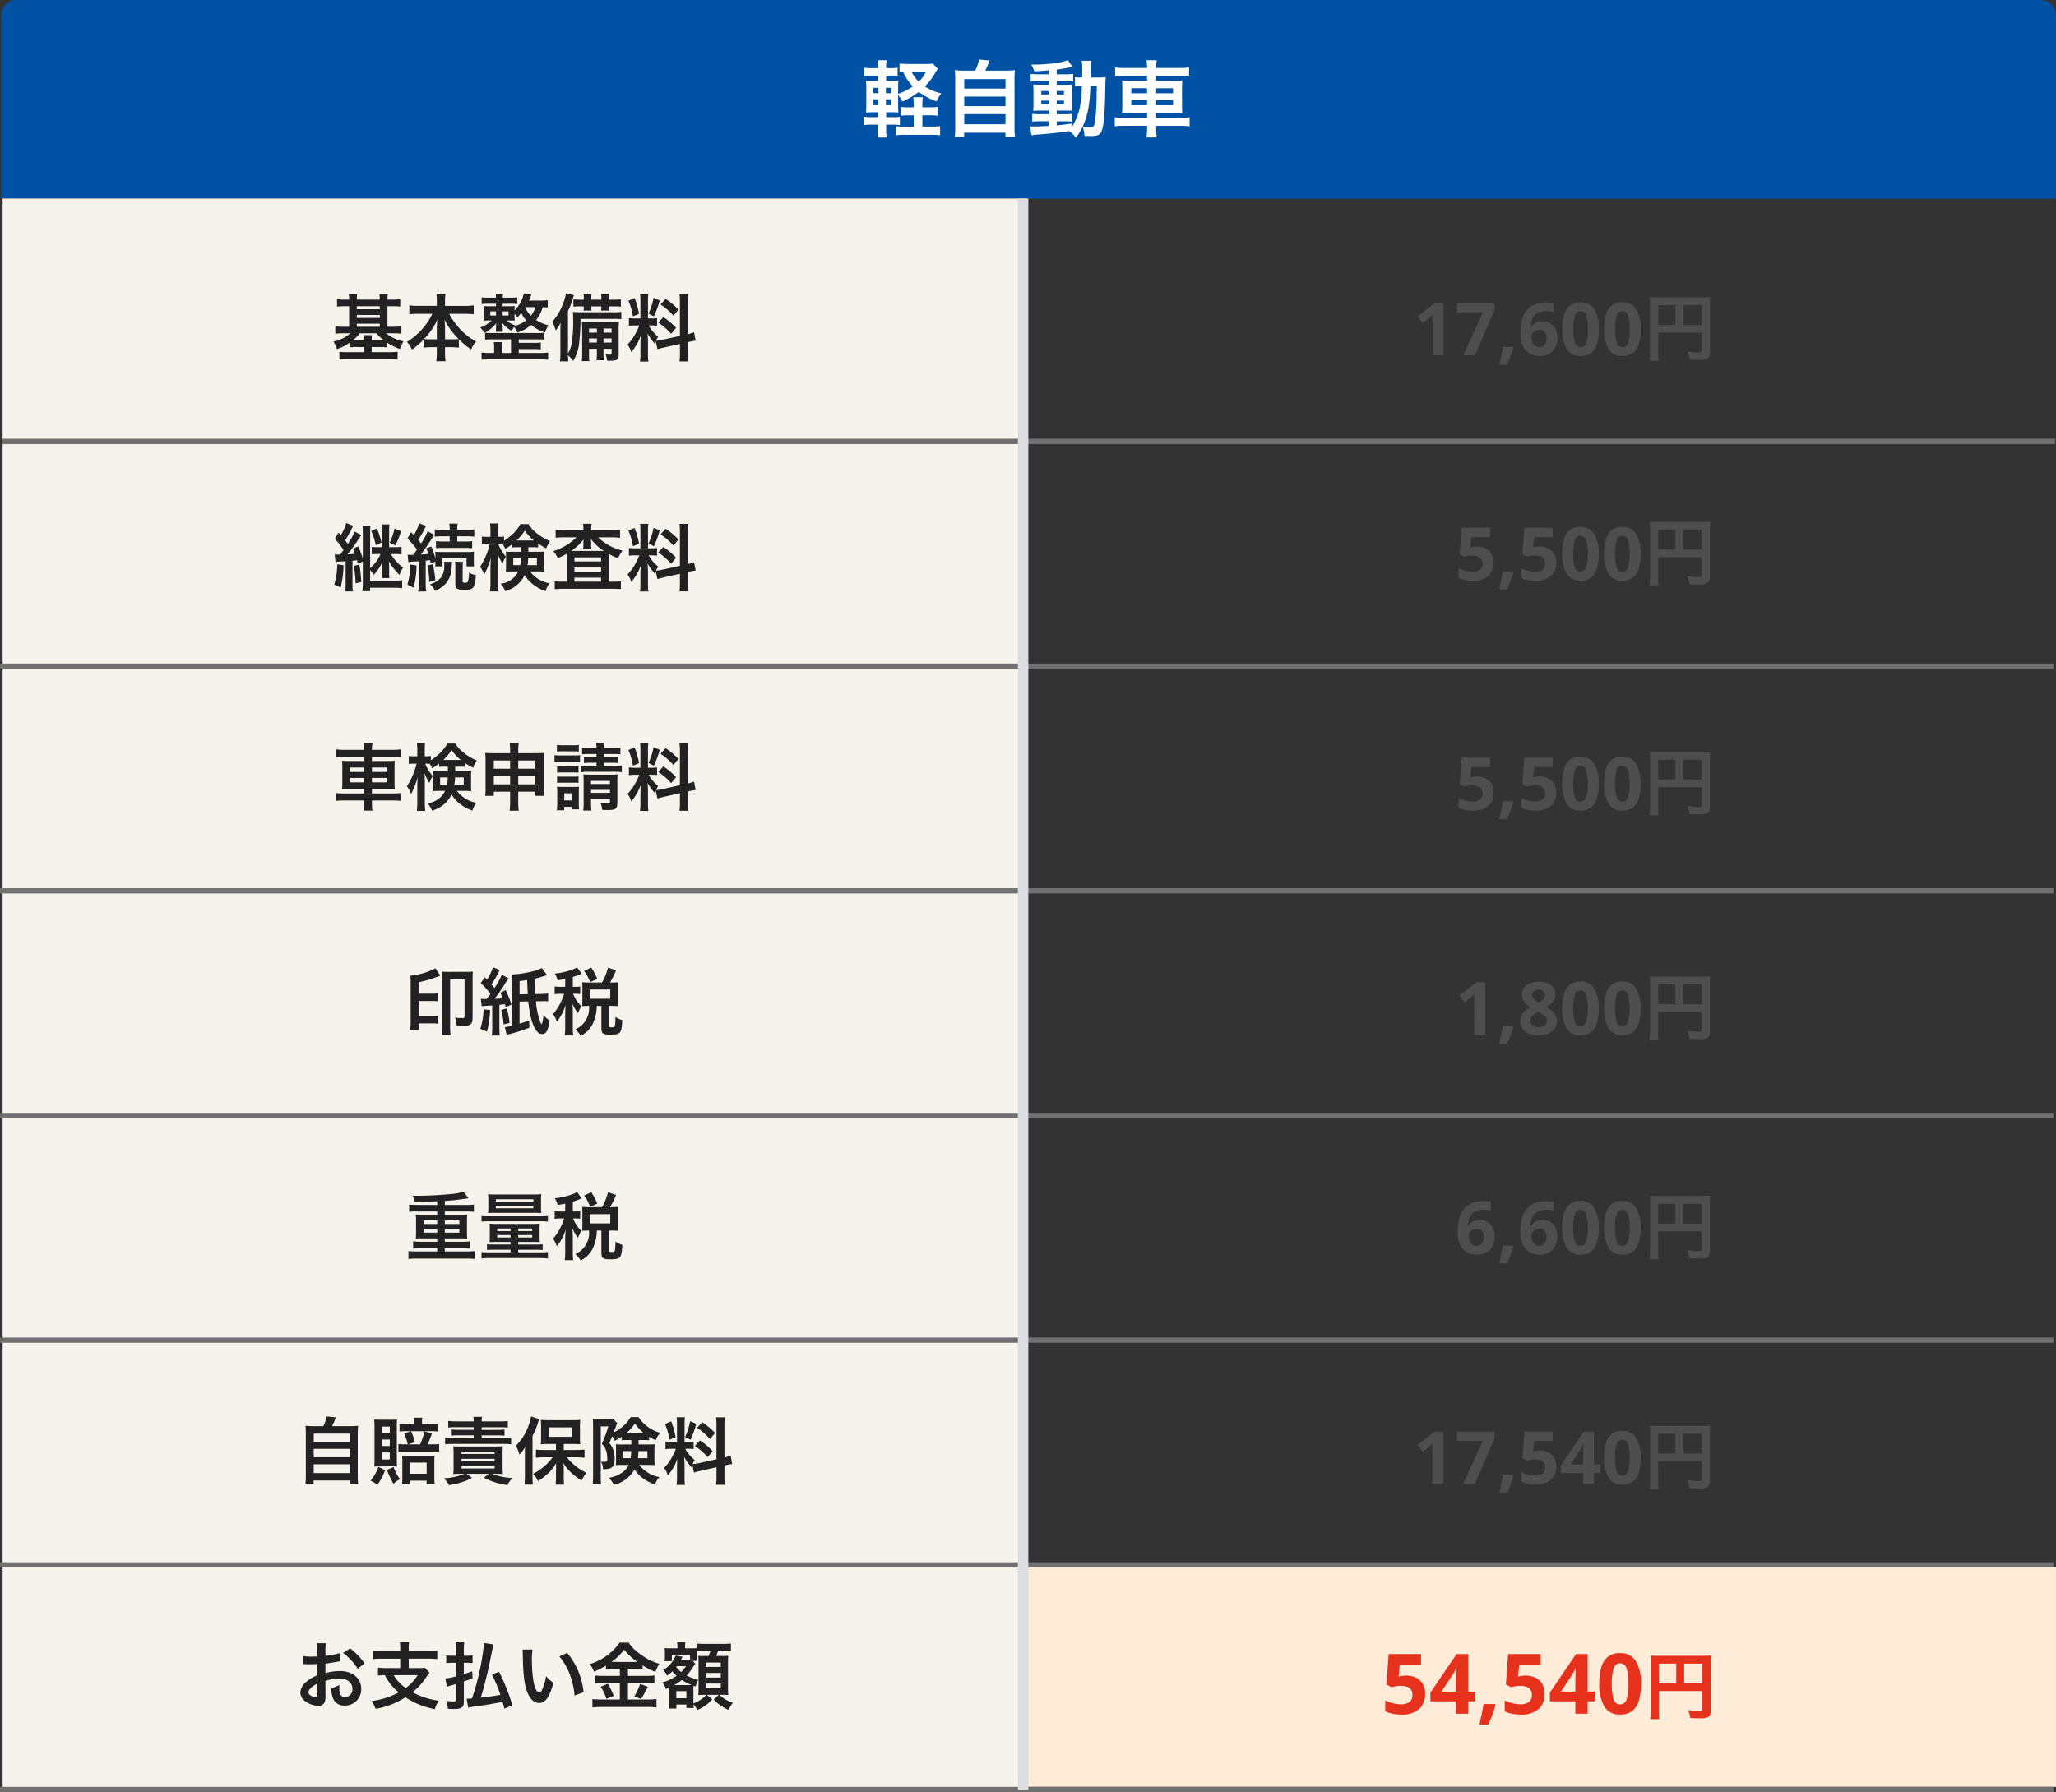
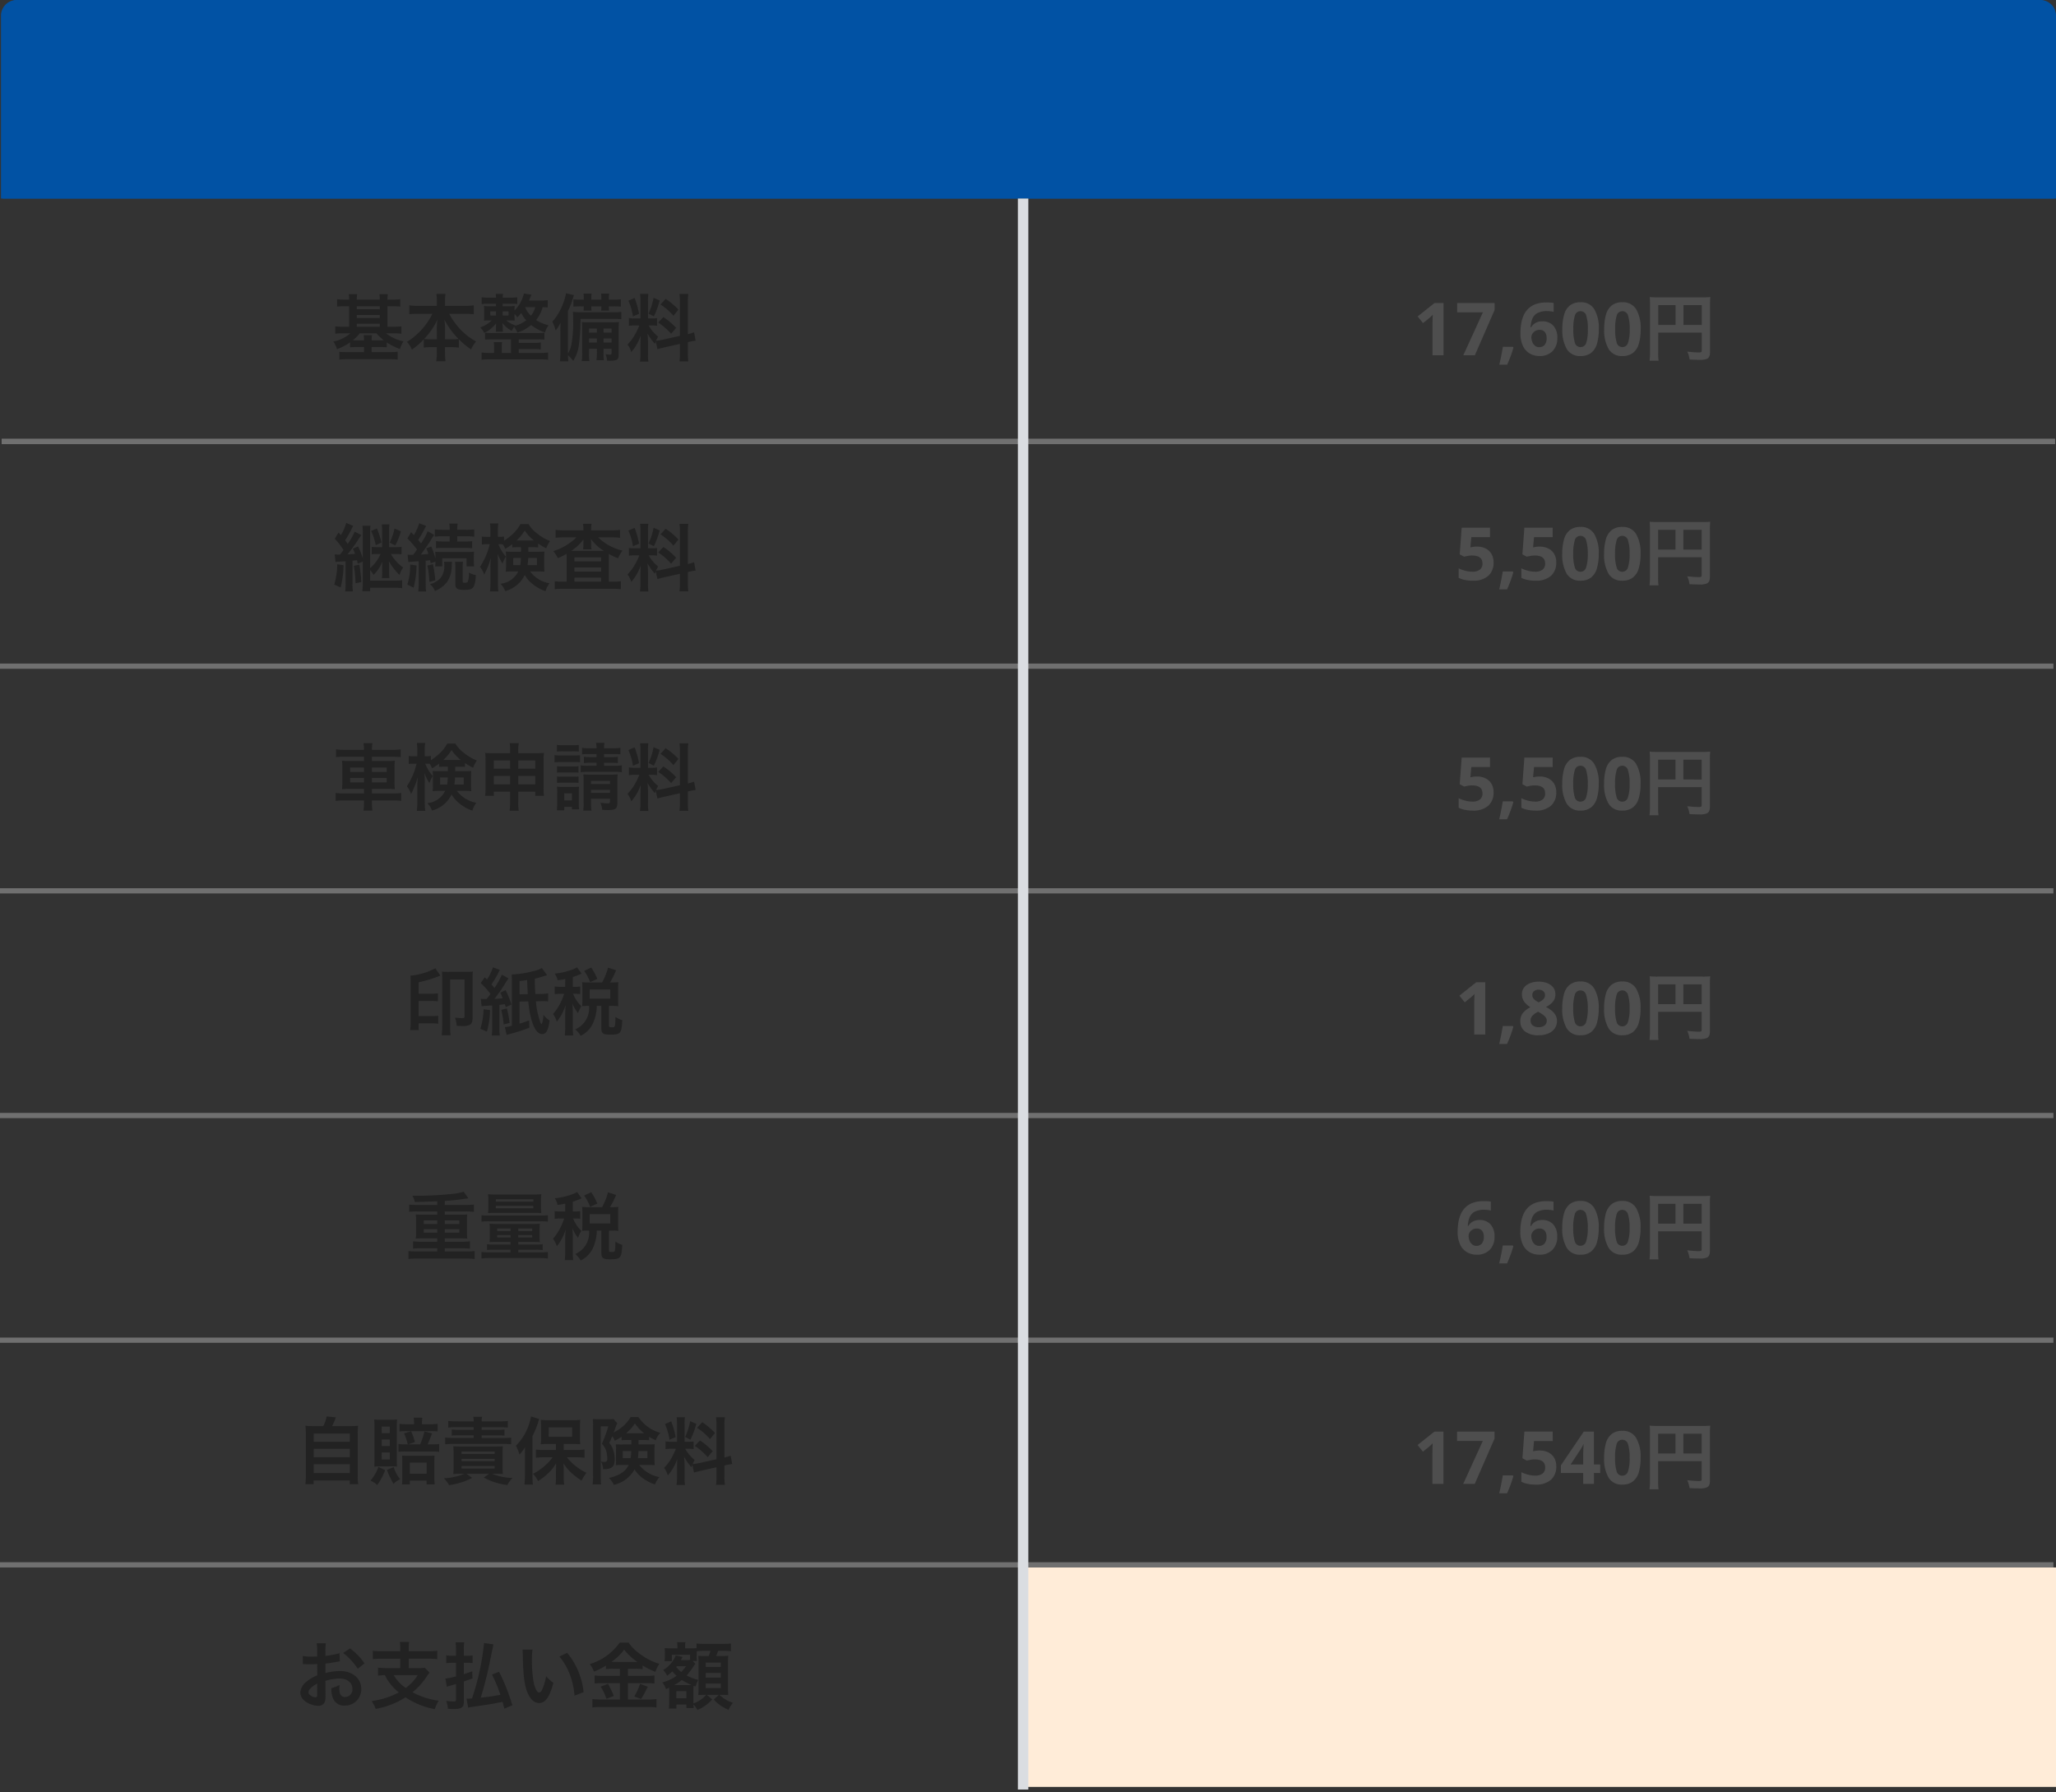
<svg xmlns="http://www.w3.org/2000/svg" width="393.5" height="343" viewBox="0 0 393.5 343">
  <rect x="0" y="0" width="393.5" height="343" fill="#333333" stroke="none" />
  <g id="グループ_478" data-name="グループ 478" transform="translate(-3980.5 -604)">
    <rect id="長方形_149065" data-name="長方形 149065" width="197" height="42" transform="translate(4177 904)" fill="#ffecd8" />
    <g id="グループ_473" data-name="グループ 473">
      <path id="パス_923" data-name="パス 923" d="M3,0H390a3,3,0,0,1,3,3V38H0V3A3,3,0,0,1,3,0Z" transform="translate(3980.688 604)" fill="#0152a4" />
      <path id="パス_924" data-name="パス 924" d="M3,0H390a3,3,0,0,1,3,3V38H0V3A3,3,0,0,1,3,0Z" transform="translate(3981 604)" fill="#0152a4" />
-       <path id="パス_925" data-name="パス 925" d="M12.032-4.464v-.4a9.212,9.212,0,0,1,.08-1.536H10.288a9.331,9.331,0,0,1,.08,1.536v.4H9.376a9.35,9.35,0,0,1-1.52-.08v1.7a9.769,9.769,0,0,1,1.488-.08h1.024v2.16H8.512a10.071,10.071,0,0,1-1.536-.08V.9A9.282,9.282,0,0,1,8.608.8h5.216a9,9,0,0,1,1.6.1V-.848a13.7,13.7,0,0,1-1.6.08H12.032v-2.16H13.52a9.13,9.13,0,0,1,1.424.08v-1.7a7.453,7.453,0,0,1-1.392.08ZM5.1-1.136h1.28a6.792,6.792,0,0,1,1.344.1v-1.6a8.021,8.021,0,0,1-1.28.064H5.1V-3.52h.848c.784,0,1.088.016,1.488.048-.032-.448-.048-.992-.048-1.776V-6.784a3.894,3.894,0,0,1,.784,1.216,14.186,14.186,0,0,0,3.168-1.84A12.427,12.427,0,0,0,14.768-5.6a5.146,5.146,0,0,1,.9-1.52A9.628,9.628,0,0,1,12.5-8.448a12.353,12.353,0,0,0,2.08-2.752c.176-.288.272-.416.4-.624l-.96-1.008a5.474,5.474,0,0,1-1.184.08H9.28a10.193,10.193,0,0,1-1.616-.1v1.7a6.3,6.3,0,0,1,.7-.048,9.764,9.764,0,0,0,1.84,2.736A11.35,11.35,0,0,1,7.392-7.04v-.9c0-.912.016-1.216.048-1.632-.384.032-.672.048-1.456.048H5.1v-1.008h.688a11.975,11.975,0,0,1,1.5.064v-1.584a7.674,7.674,0,0,1-1.5.1H5.1a7.014,7.014,0,0,1,.1-1.52H3.472a7.661,7.661,0,0,1,.1,1.52H2.384a7.578,7.578,0,0,1-1.5-.1v1.584a13.534,13.534,0,0,1,1.5-.064H3.568V-9.52h-.7c-.816,0-1.184-.016-1.632-.048A16.95,16.95,0,0,1,1.3-7.84v2.528c0,.768-.016,1.3-.064,1.84.56-.032.928-.048,1.632-.048h.7v.944H2.3a9.371,9.371,0,0,1-1.5-.08V-1.04a7.869,7.869,0,0,1,1.5-.1H3.568V-.3a11.217,11.217,0,0,1-.1,1.616H5.2A9.9,9.9,0,0,1,5.1-.224ZM5.056-4.864V-6H6.064v1.136Zm0-2.3V-8.192H6.064v1.024ZM3.616-8.192v1.024h-.96V-8.192ZM3.616-6v1.136h-.96V-6ZM12.7-11.216a5.88,5.88,0,0,1-1.376,1.84,7.257,7.257,0,0,1-1.344-1.84Zm7.488-.272a15.959,15.959,0,0,1-1.952-.08A15.772,15.772,0,0,1,18.32-9.6V-.64a13.763,13.763,0,0,1-.1,1.856h1.808V.4h7.9v.816h1.84a10.95,10.95,0,0,1-.1-1.856V-9.6a15.306,15.306,0,0,1,.08-1.968,16.412,16.412,0,0,1-1.968.08H24.08c.288-.608.528-1.152.816-1.92L22.88-13.6a8.727,8.727,0,0,1-.736,2.112Zm-.144,1.632h7.9v1.808h-7.9Zm0,3.344h7.9v1.824h-7.9Zm0,3.36h7.9v1.936h-7.9Zm16.144-7.632H34.24a9.643,9.643,0,0,1-1.488-.08v1.472a9.643,9.643,0,0,1,1.488-.08h1.952v.688H34.816c-.7,0-1.12-.016-1.568-.048.032.4.048.7.048,1.456v2.064c0,.784-.016,1.12-.048,1.52.448-.032.832-.048,1.552-.048h1.392v.7H34.56a9.493,9.493,0,0,1-1.5-.08v1.5a14.375,14.375,0,0,1,1.488-.064h1.648V-.9c-1.7.1-2,.112-2.72.112a7.1,7.1,0,0,1-.832-.032L32.928.9c.384-.064.624-.1.928-.128C36.784.544,37.952.416,40.144.1A4.746,4.746,0,0,1,41.408,1.36a10.4,10.4,0,0,0,1.28-2.1A4.719,4.719,0,0,1,43.056.992c.24.016,1.024.048,1.28.048,1.2,0,1.712-.24,2-.944.4-.928.608-3.184.688-7.312.048-2.3.048-2.432.112-3.008a12.644,12.644,0,0,1-1.5.064H44.24a19.179,19.179,0,0,1,.128-3.2h-1.84a10.2,10.2,0,0,1,.1,2.032c0,.5,0,.768-.016,1.168h-.24a6.99,6.99,0,0,1-1.136-.064V-8.5A9.737,9.737,0,0,1,42.56-8.56a23.774,23.774,0,0,1-.416,4.224,11.017,11.017,0,0,1-1.52,3.68v-.688c-1.5.208-2.048.272-2.88.352v-.784h1.792a4.654,4.654,0,0,1,1.12.08V-3.2a10.881,10.881,0,0,1-1.5.064H37.744v-.7h1.488c.752,0,1.072,0,1.44.032-.016-.208-.032-.688-.048-1.456v-2.16a12.809,12.809,0,0,1,.048-1.408,12.605,12.605,0,0,1-1.344.048H37.744v-.688h2a5.5,5.5,0,0,1,1.152.064v-1.456a8.454,8.454,0,0,1-1.488.08H37.744v-.9c.8-.112,1.6-.24,2.192-.352.208-.048.736-.128.88-.144l-.96-1.312c-1.088.512-3.84.848-6.976.864a5.285,5.285,0,0,1,.56,1.28c1.2-.064,1.648-.1,2.752-.192Zm0,3.2v.672H34.8v-.672Zm1.552,0h1.392v.672H37.744Zm-1.552,1.84v.7H34.8v-.7Zm1.552,0h1.392v.7H37.744Zm7.68-2.816c-.016.528-.016.624-.032,1.12-.016,1.3-.016,1.3-.032,1.856a31.817,31.817,0,0,1-.224,3.312c-.192,1.488-.3,1.68-1.024,1.68A8.4,8.4,0,0,1,42.7-.752c.976-2.144,1.344-4,1.5-7.808Zm9.616-3.424H50.784a11.457,11.457,0,0,1-1.856-.112v1.712a14.857,14.857,0,0,1,1.808-.1h4.3v.944H52a11.459,11.459,0,0,1-1.76-.08A15.462,15.462,0,0,1,50.3-7.968v2.976A15.135,15.135,0,0,1,50.24-3.36a12.474,12.474,0,0,1,1.808-.08H55.04v.992H50.688a10.616,10.616,0,0,1-1.84-.112V-.816a14.031,14.031,0,0,1,1.872-.1h4.32V-.5a11.461,11.461,0,0,1-.112,1.808H56.9A11.067,11.067,0,0,1,56.784-.5V-.912h4.528a14.2,14.2,0,0,1,1.872.1V-2.56a10.258,10.258,0,0,1-1.84.112h-4.56V-3.44H60a12.22,12.22,0,0,1,1.792.08,14.4,14.4,0,0,1-.064-1.632V-7.984a14.4,14.4,0,0,1,.064-1.632,11.573,11.573,0,0,1-1.776.08H56.784v-.944h4.48a14.672,14.672,0,0,1,1.808.1V-12.1a10.464,10.464,0,0,1-1.856.112H56.784v-.1a7.609,7.609,0,0,1,.112-1.376H54.928a7.609,7.609,0,0,1,.112,1.376Zm0,3.872v.96H52.016v-.96Zm0,2.272v.976H52.016V-5.84Zm1.744.976V-5.84h3.232v.976Zm0-2.288v-.96h3.232v.96Z" transform="translate(4145 629)" fill="#fff" />
-       <path id="パス_926" data-name="パス 926" d="M0,0H196V305H0Z" transform="translate(3981 642)" fill="#f6f3ec" />
      <path id="パス_927" data-name="パス 927" d="M0,0H393" transform="translate(3980.813 688.5)" fill="none" stroke="#707070" stroke-width="1" />
      <path id="パス_928" data-name="パス 928" d="M0,0H393" transform="translate(3980.813 688.5)" fill="none" stroke="#707070" stroke-width="1" />
      <path id="パス_929" data-name="パス 929" d="M0,0H393" transform="translate(3980.5 774.5)" fill="none" stroke="#707070" stroke-width="1" />
      <path id="パス_930" data-name="パス 930" d="M0,0H393" transform="translate(3980.5 731.5)" fill="none" stroke="#707070" stroke-width="1" />
      <path id="パス_931" data-name="パス 931" d="M0,0H393" transform="translate(3980.5 860.5)" fill="none" stroke="#707070" stroke-width="1" />
      <path id="パス_932" data-name="パス 932" d="M0,0H393" transform="translate(3980.5 817.5)" fill="none" stroke="#707070" stroke-width="1" />
      <path id="パス_933" data-name="パス 933" d="M0,0H393" transform="translate(3980.5 903.5)" fill="none" stroke="#707070" stroke-width="1" />
-       <path id="パス_934" data-name="パス 934" d="M0,0H393" transform="translate(3980.5 946.5)" fill="none" stroke="#707070" stroke-width="1" />
      <path id="パス_935" data-name="パス 935" d="M0,0V304.5" transform="translate(4176.313 642)" fill="none" stroke="#dadde1" stroke-width="2" />
      <path id="パス_936" data-name="パス 936" d="M2.548-10.654a11.666,11.666,0,0,1-1.54-.084v1.414c.49-.042.952-.07,1.54-.07h.77V-5.46H2.184A11.208,11.208,0,0,1,.672-5.544V-4.13a11.805,11.805,0,0,1,1.512-.084H3.556A6.874,6.874,0,0,1,.308-2.632,5,5,0,0,1,.994-1.176,10.081,10.081,0,0,0,3.5-2.478v.952a10.59,10.59,0,0,1,1.274-.056h1.4V-.6H3.052a14.841,14.841,0,0,1-1.6-.07v1.5A14.092,14.092,0,0,1,3.136.742h7.8A13.361,13.361,0,0,1,12.6.826V-.686A11.9,11.9,0,0,1,11.046-.6H7.63v-.98H9.254a10.443,10.443,0,0,1,1.274.056v-.938A11.671,11.671,0,0,0,13.034-1.2a7.031,7.031,0,0,1,.686-1.47,7.76,7.76,0,0,1-3.332-1.54h1.428a11.354,11.354,0,0,1,1.512.084V-5.544a13,13,0,0,1-1.554.084h-1.12V-9.394h.924a13,13,0,0,1,1.526.07v-1.414a11.148,11.148,0,0,1-1.526.084h-.924a6.534,6.534,0,0,1,.07-1.036H9.114a5.69,5.69,0,0,1,.07,1.036h-4.4a6.666,6.666,0,0,1,.07-1.036H3.248a4.789,4.789,0,0,1,.07,1.036ZM4.788-5.46v-.588h4.4v.588Zm0-1.694v-.56h4.4v.56Zm0-1.666v-.574h4.4v.574ZM8.554-4.214a7.1,7.1,0,0,0,1.4,1.33c-.21.014-.364.014-.7.014H7.63a4.765,4.765,0,0,1,.07-.98H6.1a4.524,4.524,0,0,1,.07.98h-1.4c-.336,0-.49,0-.742-.014a7.463,7.463,0,0,0,1.33-1.33Zm10.7-3.724a13.166,13.166,0,0,1-4.872,5.376,4.826,4.826,0,0,1,.952,1.47A13.383,13.383,0,0,0,17.6-3.052V-1.47A10.016,10.016,0,0,1,19-1.554H20.1V-.6a12.927,12.927,0,0,1-.1,1.736H21.77a12.651,12.651,0,0,1-.1-1.736v-.952h1.246a10.158,10.158,0,0,1,1.4.084v-1.6A15.607,15.607,0,0,0,26.67-1.12a5.713,5.713,0,0,1,.952-1.526A11.979,11.979,0,0,1,24.57-5a13.882,13.882,0,0,1-2.1-2.94h3a16.535,16.535,0,0,1,1.694.084V-9.562a11.5,11.5,0,0,1-1.694.1H21.672v-1.008a6.989,6.989,0,0,1,.1-1.288H20.02a8.7,8.7,0,0,1,.084,1.3v.994h-3.6a12.129,12.129,0,0,1-1.666-.1v1.708a15.986,15.986,0,0,1,1.666-.084Zm2.422,4.872V-5.278a11.313,11.313,0,0,0-.126-1.554,15.154,15.154,0,0,0,2.716,3.71,8.761,8.761,0,0,1-1.232.056Zm-1.568,0h-1.19a8.863,8.863,0,0,1-1.246-.056,13.883,13.883,0,0,0,2.548-3.71A13.71,13.71,0,0,0,20.1-5.264Zm21.224-7.49a10.62,10.62,0,0,1-1.372.084H37.744c.154-.336.238-.546.462-1.12l-1.442-.238a6.5,6.5,0,0,1-1.792,3.248,6.445,6.445,0,0,1,.042-.854,9.518,9.518,0,0,1-1.106.042H32.7V-9.87h1.61a11.043,11.043,0,0,1,1.19.056V-11.1a9.531,9.531,0,0,1-1.218.07H32.718c.014-.336.028-.49.056-.728H31.36a4.093,4.093,0,0,1,.07.728h-1.5a9.851,9.851,0,0,1-1.246-.07v1.3a7.26,7.26,0,0,1,1.246-.07h1.5v.476H30.24a9.686,9.686,0,0,1-1.106-.042,7.671,7.671,0,0,1,.042.9v.994c0,.35-.014.616-.042.924A6.867,6.867,0,0,1,30.2-6.664h.392a5.757,5.757,0,0,1-2.184,1.33,4.241,4.241,0,0,1,.77,1.05,6.132,6.132,0,0,0,2.282-1.848c-.014.266-.028.476-.028.63v.378a2.565,2.565,0,0,1-.056.616H32.76a4.122,4.122,0,0,1-.042-.616v-.364c-.028-.378-.028-.378-.042-.5V-6.16a5.36,5.36,0,0,0,1.778,1.484,3.269,3.269,0,0,1,.448-.756,4.943,4.943,0,0,1,.616,1.078A7.441,7.441,0,0,0,38.15-5.8a8.576,8.576,0,0,0,2.66,1.428A4.347,4.347,0,0,1,41.5-5.74,7.959,7.959,0,0,1,39.1-6.748a6.516,6.516,0,0,0,1.26-2.464c.476.014.672.028.966.056ZM35.14-5.726a4.818,4.818,0,0,1-1.722-.938h.546a8.83,8.83,0,0,1,1.05.028,7.77,7.77,0,0,1-.042-.91V-7.91a3.494,3.494,0,0,1,.546.644,7.527,7.527,0,0,0,.742-.84,5.828,5.828,0,0,0,.952,1.414,6.247,6.247,0,0,1-2.142,1.05Zm1.89-3.486h1.918a4.412,4.412,0,0,1-.84,1.638,4.755,4.755,0,0,1-1.092-1.61Zm-5.6.812v.784H30.338V-8.4Zm1.274,0h1.12v.784H32.7ZM34.3-.448H32.536V-1.582a6.254,6.254,0,0,1,.056-.938H31a4.492,4.492,0,0,1,.07.938V-.448H30.24a11.546,11.546,0,0,1-1.568-.084V.854A13.422,13.422,0,0,1,30.24.77h9.576A13.848,13.848,0,0,1,41.4.854V-.532a11.492,11.492,0,0,1-1.582.084H35.784V-1.19h2.94A8.156,8.156,0,0,1,40-1.12V-2.45a7.527,7.527,0,0,1-1.274.07h-2.94v-.672h3.458A13,13,0,0,1,40.7-3v-1.33a9.219,9.219,0,0,1-1.456.07h-8.47a9.252,9.252,0,0,1-1.428-.07V-3a12.439,12.439,0,0,1,1.428-.056H34.3Zm16.436-.8V-.6a8.966,8.966,0,0,1-.084,1.54H52.08A9.8,9.8,0,0,1,52.01-.6v-.644h1.54v.8c0,.266-.056.322-.308.322A6.756,6.756,0,0,1,52.4-.2a3.8,3.8,0,0,1,.28,1.218c.5.014.5.014.616.014,1.316,0,1.61-.21,1.61-1.134V-4.872a12.284,12.284,0,0,1,.056-1.5,11.249,11.249,0,0,1-1.358.056H49.35c-.784,0-1.064-.014-1.484-.042a14.611,14.611,0,0,1,.056,1.526V-.406a8.326,8.326,0,0,1-.084,1.512h1.47a8.433,8.433,0,0,1-.07-1.512v-.84Zm0-1.19h-1.5V-3.22h1.5Zm1.274,0V-3.22h1.54v.784Zm-1.274-1.9h-1.5v-.784h1.5Zm1.274,0v-.784h1.54v.784Zm2.044-2.632a13.006,13.006,0,0,1,1.358.056v-1.4a10.507,10.507,0,0,1-1.526.07H47.614a10.593,10.593,0,0,1-1.47-.07c.042.448.056.882.056,1.414a25,25,0,0,1-.308,4.676A5.227,5.227,0,0,1,45.206-.35V-8.512a11.765,11.765,0,0,0,.9-2.268c.1-.294.168-.518.238-.728l-1.512-.364a10.408,10.408,0,0,1-.7,2.31A10.685,10.685,0,0,1,42.21-6.426a7.629,7.629,0,0,1,.63,1.68,7.166,7.166,0,0,0,.952-1.5c-.028.826-.042,1.3-.042,1.834V-.5a12.141,12.141,0,0,1-.084,1.666h1.61C45.234.7,45.22.49,45.206-.028a7.428,7.428,0,0,1,1.008,1.106A8.073,8.073,0,0,0,47.348-2.38a42.593,42.593,0,0,0,.266-4.592ZM48.23-10.64h-.588a13.32,13.32,0,0,1-1.4-.07v1.4a11.446,11.446,0,0,1,1.4-.056h.588v.14a5.091,5.091,0,0,1-.042.672h1.526a4.106,4.106,0,0,1-.042-.686v-.126H51.59v.126a5.008,5.008,0,0,1-.042.686h1.526a3.916,3.916,0,0,1-.042-.672v-.14h.882a12.477,12.477,0,0,1,1.414.056v-1.414a8.919,8.919,0,0,1-1.414.084h-.882v-.322a4.553,4.553,0,0,1,.056-.84H51.534a4.184,4.184,0,0,1,.056.84v.322H49.672v-.322a4.458,4.458,0,0,1,.056-.84H48.174a4.184,4.184,0,0,1,.056.84Zm14.1,9.478c.308-.1.714-.21,1.33-.35l2.968-.672V-.49a10.151,10.151,0,0,1-.084,1.666h1.694a10.266,10.266,0,0,1-.084-1.652V-2.52l.14-.028A10.227,10.227,0,0,1,69.636-2.8l-.294-1.6a8.539,8.539,0,0,1-1.19.35v-6.076a9.9,9.9,0,0,1,.084-1.61H66.542a9.581,9.581,0,0,1,.084,1.624v6.4l-3.276.728a9.376,9.376,0,0,1-1.288.2,8.163,8.163,0,0,1,.392-.784,7.435,7.435,0,0,1-1.806-2.142h.5a8.142,8.142,0,0,1,1.106.056V-7.112a7.09,7.09,0,0,1-1.078.056h-.658v-3.332a8.358,8.358,0,0,1,.07-1.358H59a8.662,8.662,0,0,1,.07,1.372v3.318h-.938a6.952,6.952,0,0,1-1.26-.07v1.484a7.243,7.243,0,0,1,1.26-.07h.728a11.8,11.8,0,0,1-.742,1.582A9.206,9.206,0,0,1,56.6-2.058a4.217,4.217,0,0,1,.714,1.442,9.671,9.671,0,0,0,1.82-3.15c-.028.462-.056,1.12-.056,1.68V-.28a9.065,9.065,0,0,1-.1,1.484h1.624a8.281,8.281,0,0,1-.084-1.456v-2.31c0-.448-.014-.644-.084-1.6a10.357,10.357,0,0,0,1.414,1.974c.07-.224.084-.294.154-.476ZM56.77-10.444a11.3,11.3,0,0,1,.868,3l1.176-.5a17.027,17.027,0,0,0-.854-3.024ZM61.586-11A11.646,11.646,0,0,1,60.62-7.98l1.022.532a16.942,16.942,0,0,0,1.12-3.038Zm1.33,1.274a11.827,11.827,0,0,1,2.478,2.156l.952-1.176a13.6,13.6,0,0,0-2.45-2.058Zm-.434,3.458a12.246,12.246,0,0,1,2.464,2.156L65.9-5.25a12.774,12.774,0,0,0-2.436-2.058Z" transform="translate(4044 672)" fill="#222" />
      <path id="パス_937" data-name="パス 937" d="M.714-4.438a4.18,4.18,0,0,1,.7-.07c.728-.042,1.134-.056,1.232-.07V-.266A8.665,8.665,0,0,1,2.562,1.19H4.046A8.471,8.471,0,0,1,3.962-.266v-4.41c.35-.042.434-.056.868-.112.042.21.07.35.14.672l.966-.406V-.406a12.049,12.049,0,0,1-.084,1.554H7.336V.49H11.9a12.439,12.439,0,0,1,1.568.084V-.952a8.659,8.659,0,0,1-1.344.084H7.336V-2.9a3.65,3.65,0,0,1,.644.938A7.264,7.264,0,0,0,9.688-4.522c-.042.616-.042.784-.042,1.134V-2.38A6.508,6.508,0,0,1,9.59-1.358h1.442a6.709,6.709,0,0,1-.056-1.036v-1.05c0-.266,0-.42-.028-.826-.014-.07-.014-.182-.028-.322A11.523,11.523,0,0,0,12.964-1.96a5.65,5.65,0,0,1,.7-1.428,8.009,8.009,0,0,1-2.352-2.576h.84a6.917,6.917,0,0,1,1.2.07V-7.35a6.918,6.918,0,0,1-1.2.07H10.976v-3.206a6.9,6.9,0,0,1,.07-1.148H9.576A9.157,9.157,0,0,1,9.632-10.5v3.22H8.6a6.1,6.1,0,0,1-.952-.056v1.428A6.213,6.213,0,0,1,8.6-5.964h.728a7.505,7.505,0,0,1-1.988,2.7v-6.9a7.5,7.5,0,0,1,.07-1.218H5.866a8.128,8.128,0,0,1,.07,1.232v5.082a13.209,13.209,0,0,0-.9-2.352l-1.008.434a9.267,9.267,0,0,1,.42.98c-.574.056-.882.07-1.442.112A28.449,28.449,0,0,0,4.83-8.372C5.5-9.38,5.5-9.38,5.656-9.59l-1.274-.658A12.742,12.742,0,0,1,3.052-7.9a7.835,7.835,0,0,0-.5-.686,17.02,17.02,0,0,0,1.274-2.254,4.437,4.437,0,0,1,.294-.5l-1.358-.574A9.052,9.052,0,0,1,1.736-9.576c-.182-.2-.238-.28-.448-.5l-.714,1.2A13.509,13.509,0,0,1,2.24-6.734c-.266.364-.42.56-.658.868A5.709,5.709,0,0,1,.56-5.908ZM1.05-4A14.95,14.95,0,0,1,.476-.112L1.694.434a18.414,18.414,0,0,0,.56-4.256ZM4.228-3.7A23.639,23.639,0,0,1,4.55-.364L5.642-.6a27.269,27.269,0,0,0-.364-3.346Zm3.318-6.692a12.643,12.643,0,0,1,.868,2.744L9.52-8.162a17.979,17.979,0,0,0-.882-2.7Zm4.466-.462a11.645,11.645,0,0,1-.924,2.7l1.064.546a13.757,13.757,0,0,0,1.078-2.7Zm2.646,6.44a6.115,6.115,0,0,1,.882-.084q.126-.021.546-.042.189-.021.546-.042V-.266a8.845,8.845,0,0,1-.084,1.47H18.06a8.268,8.268,0,0,1-.084-1.47V-4.69c.42-.042.532-.056.84-.1.042.2.07.308.112.6l.91-.322a5.319,5.319,0,0,1-.056.91H21.14v-1.54h4.648V-3.6h1.456a6.227,6.227,0,0,1-.056-.994v-.84a9.637,9.637,0,0,1,.042-.994,8.269,8.269,0,0,1-1.344.07H21.042a11.664,11.664,0,0,1-1.26-.042,5.673,5.673,0,0,1,.056,1.008v.336a13.223,13.223,0,0,0-.8-2.338l-.952.336a9.982,9.982,0,0,1,.406,1.078c-.42.042-.658.07-1.442.112.56-.742,1.428-1.988,1.876-2.7A9.731,9.731,0,0,1,19.6-9.632l-1.26-.686a11.176,11.176,0,0,1-1.26,2.324c-.21-.252-.28-.336-.546-.658a18.87,18.87,0,0,0,1.246-2.17,3.519,3.519,0,0,1,.294-.518l-1.344-.518a10.044,10.044,0,0,1-1.022,2.282l-.532-.574-.7,1.218A15.875,15.875,0,0,1,16.31-6.818c-.322.462-.322.462-.728,1.008h-.5a3.486,3.486,0,0,1-.574-.028Zm7.91-4.942v.994h-1.19a9.706,9.706,0,0,1-1.428-.07V-7.07a9.382,9.382,0,0,1,1.414-.07h4.088a11.557,11.557,0,0,1,1.414.07V-8.428a9.823,9.823,0,0,1-1.428.07H24.01v-.994h1.75a10.173,10.173,0,0,1,1.512.07v-1.4a11.178,11.178,0,0,1-1.554.084H24.01v-.126a5.44,5.44,0,0,1,.084-1.064h-1.61a5.691,5.691,0,0,1,.084,1.05v.14h-1.3a11.178,11.178,0,0,1-1.554-.084v1.4a10.389,10.389,0,0,1,1.526-.07Zm-7.56,5.4a12.149,12.149,0,0,1-.546,3.836l1.2.6a17.83,17.83,0,0,0,.56-4.256Zm3.29.2a17.163,17.163,0,0,1,.378,3.136L19.81-.952a26.042,26.042,0,0,0-.448-3.066Zm5.278-.728a4.83,4.83,0,0,1,.07.994v3.22C23.646.658,24.01.9,25.368.9c1.148,0,1.6-.182,1.848-.728a6.581,6.581,0,0,0,.35-2.1,4.033,4.033,0,0,1-1.33-.49A4.157,4.157,0,0,1,26-.6a.782.782,0,0,1-.532.14c-.336,0-.42-.056-.42-.294v-2.73a4.966,4.966,0,0,1,.084-.994Zm-2.086,0a4.816,4.816,0,0,1,.042.644,3.681,3.681,0,0,1-.7,2.45,4.083,4.083,0,0,1-2.044,1.2,3.138,3.138,0,0,1,.952,1.288A5.369,5.369,0,0,0,21.994-.532a5.069,5.069,0,0,0,.952-2.94c.042-.742.042-.742.07-1.008ZM36.218-7.266V-6.4H34.51a8.743,8.743,0,0,1-1.2-.042c.028.35.042.574.042.966v2c0,.322-.014.532-.042.9a11.467,11.467,0,0,1,1.288-.056h1.092A4.212,4.212,0,0,1,32.3-.28a4.117,4.117,0,0,1,.882,1.414A5.758,5.758,0,0,0,36.932-1.96,5.721,5.721,0,0,0,38.108-.49a8.169,8.169,0,0,0,2.8,1.638,4.369,4.369,0,0,1,.77-1.5A6.023,6.023,0,0,1,37.94-2.632h1.442a11.682,11.682,0,0,1,1.316.056c-.028-.392-.042-.588-.042-1.064V-5.362c0-.364.014-.658.042-1.078-.364.028-.658.042-1.232.042H37.618v-.868h.742c.56,0,.812.014,1.134.042v-.742a12.493,12.493,0,0,0,1.554.91,5.453,5.453,0,0,1,.728-1.386,9.547,9.547,0,0,1-2.464-1.442A6.1,6.1,0,0,1,37.66-11.69H36.106a7.528,7.528,0,0,1-1.638,2.044,10.817,10.817,0,0,1-1.5,1.134v-.8a3.875,3.875,0,0,1-.756.056h-.42V-10.36a10.015,10.015,0,0,1,.07-1.456H30.282a9.123,9.123,0,0,1,.084,1.47v1.092h-.7a5.473,5.473,0,0,1-.938-.056v1.526a5.578,5.578,0,0,1,.938-.056h.56a13.656,13.656,0,0,1-1.848,4.326,5.1,5.1,0,0,1,.8,1.5c.336-.7.532-1.12.588-1.274a16.4,16.4,0,0,0,.686-1.974c-.056.672-.084,1.372-.084,1.834v2.9a14.206,14.206,0,0,1-.084,1.722h1.6a13.89,13.89,0,0,1-.084-1.722V-4.158c0-.826-.028-1.442-.07-1.862a10.866,10.866,0,0,0,.952,1.89,5.854,5.854,0,0,1,.644-1.33,8.241,8.241,0,0,1-1.442-2.38h.364c.168,0,.266,0,.49.014a6.23,6.23,0,0,1,.462.868,10.088,10.088,0,0,0,1.33-.9v.63c.378-.028.574-.042,1.134-.042ZM36.19-5.208a8.844,8.844,0,0,1-.112,1.372H34.734V-5.208Zm3.066,0v1.372H37.464a10.487,10.487,0,0,0,.126-1.372Zm-3.6-3.346H35.35a9.215,9.215,0,0,0,1.582-1.9,7.911,7.911,0,0,0,1.764,1.9H35.658ZM48.16-10.5H44.52a12.7,12.7,0,0,1-1.68-.084v1.512a12.756,12.756,0,0,1,1.568-.084H46.83a10.84,10.84,0,0,1-4.438,2.632A5.884,5.884,0,0,1,43.26-5.18a11.5,11.5,0,0,0,1.68-.826c.014.28.014.364.014.77V-.672H44.24a11.835,11.835,0,0,1-1.568-.084V.77A13.361,13.361,0,0,1,44.338.686h9.338A12.962,12.962,0,0,1,55.328.77V-.756a11.092,11.092,0,0,1-1.54.084h-.77V-5.11c0-.42,0-.42.014-.882a10.788,10.788,0,0,0,1.75.84,8.265,8.265,0,0,1,.854-1.47,9.9,9.9,0,0,1-4.662-2.534h2.618a13.164,13.164,0,0,1,1.582.084v-1.512a12.218,12.218,0,0,1-1.582.084H49.644v-.182a5.4,5.4,0,0,1,.084-1.078H48.076a4.8,4.8,0,0,1,.084,1.078Zm0,2.73a5.1,5.1,0,0,1-.07.91h1.624a4.072,4.072,0,0,1-.07-.9v-.308c0-.1-.014-.35-.028-.756A8.72,8.72,0,0,0,52.08-6.566H45.836A9.777,9.777,0,0,0,48.174-8.75c-.014.448-.014.686-.014.686ZM46.438-5.32h5.1v.77h-5.1Zm0,1.932h5.1V-2.6h-5.1Zm0,1.946h5.1v.77h-5.1Zm15.89.28c.308-.1.714-.21,1.33-.35l2.968-.672V-.49a10.151,10.151,0,0,1-.084,1.666h1.694a10.266,10.266,0,0,1-.084-1.652V-2.52l.14-.028A10.227,10.227,0,0,1,69.636-2.8l-.294-1.6a8.539,8.539,0,0,1-1.19.35v-6.076a9.9,9.9,0,0,1,.084-1.61H66.542a9.581,9.581,0,0,1,.084,1.624v6.4l-3.276.728a9.376,9.376,0,0,1-1.288.2,8.163,8.163,0,0,1,.392-.784,7.435,7.435,0,0,1-1.806-2.142h.5a8.142,8.142,0,0,1,1.106.056V-7.112a7.09,7.09,0,0,1-1.078.056h-.658v-3.332a8.358,8.358,0,0,1,.07-1.358H59a8.662,8.662,0,0,1,.07,1.372v3.318h-.938a6.952,6.952,0,0,1-1.26-.07v1.484a7.243,7.243,0,0,1,1.26-.07h.728a11.8,11.8,0,0,1-.742,1.582A9.206,9.206,0,0,1,56.6-2.058a4.217,4.217,0,0,1,.714,1.442,9.671,9.671,0,0,0,1.82-3.15c-.028.462-.056,1.12-.056,1.68V-.28a9.065,9.065,0,0,1-.1,1.484h1.624a8.281,8.281,0,0,1-.084-1.456v-2.31c0-.448-.014-.644-.084-1.6a10.357,10.357,0,0,0,1.414,1.974c.07-.224.084-.294.154-.476ZM56.77-10.444a11.3,11.3,0,0,1,.868,3l1.176-.5a17.027,17.027,0,0,0-.854-3.024ZM61.586-11A11.646,11.646,0,0,1,60.62-7.98l1.022.532a16.942,16.942,0,0,0,1.12-3.038Zm1.33,1.274a11.827,11.827,0,0,1,2.478,2.156l.952-1.176a13.6,13.6,0,0,0-2.45-2.058Zm-.434,3.458a12.246,12.246,0,0,1,2.464,2.156L65.9-5.25a12.774,12.774,0,0,0-2.436-2.058Z" transform="translate(4044 716)" fill="#222" />
      <path id="パス_938" data-name="パス 938" d="M6.16-10.486H2.436a10.025,10.025,0,0,1-1.624-.1v1.5A13,13,0,0,1,2.394-9.17H6.16v.826H3.5a10.027,10.027,0,0,1-1.54-.07,13.529,13.529,0,0,1,.056,1.442v2.6A13.243,13.243,0,0,1,1.96-2.94a10.915,10.915,0,0,1,1.582-.07H6.16v.868H2.352a9.289,9.289,0,0,1-1.61-.1V-.714A12.277,12.277,0,0,1,2.38-.8H6.16v.364a10.028,10.028,0,0,1-.1,1.582H7.784a9.683,9.683,0,0,1-.1-1.582V-.8h3.962a12.423,12.423,0,0,1,1.638.084V-2.24a8.976,8.976,0,0,1-1.61.1H7.686V-3.01H10.5a10.693,10.693,0,0,1,1.568.07,12.6,12.6,0,0,1-.056-1.428V-6.986a12.6,12.6,0,0,1,.056-1.428,10.126,10.126,0,0,1-1.554.07H7.686V-9.17h3.92a12.838,12.838,0,0,1,1.582.084v-1.5a9.156,9.156,0,0,1-1.624.1H7.686v-.084a6.657,6.657,0,0,1,.1-1.2H6.062a6.657,6.657,0,0,1,.1,1.2Zm0,3.388v.84H3.514V-7.1Zm0,1.988v.854H3.514V-5.11Zm1.526.854V-5.11h2.828v.854Zm0-2V-7.1h2.828v.84ZM22.218-7.266V-6.4H20.51a8.743,8.743,0,0,1-1.2-.042c.028.35.042.574.042.966v2c0,.322-.014.532-.042.9a11.467,11.467,0,0,1,1.288-.056h1.092A4.212,4.212,0,0,1,18.3-.28a4.117,4.117,0,0,1,.882,1.414A5.758,5.758,0,0,0,22.932-1.96,5.721,5.721,0,0,0,24.108-.49a8.169,8.169,0,0,0,2.8,1.638,4.369,4.369,0,0,1,.77-1.5A6.023,6.023,0,0,1,23.94-2.632h1.442a11.682,11.682,0,0,1,1.316.056c-.028-.392-.042-.588-.042-1.064V-5.362c0-.364.014-.658.042-1.078-.364.028-.658.042-1.232.042H23.618v-.868h.742c.56,0,.812.014,1.134.042v-.742a12.493,12.493,0,0,0,1.554.91,5.452,5.452,0,0,1,.728-1.386,9.548,9.548,0,0,1-2.464-1.442A6.1,6.1,0,0,1,23.66-11.69H22.106a7.527,7.527,0,0,1-1.638,2.044,10.817,10.817,0,0,1-1.5,1.134v-.8a3.875,3.875,0,0,1-.756.056h-.42V-10.36a10.015,10.015,0,0,1,.07-1.456H16.282a9.123,9.123,0,0,1,.084,1.47v1.092h-.7a5.474,5.474,0,0,1-.938-.056v1.526a5.578,5.578,0,0,1,.938-.056h.56a13.656,13.656,0,0,1-1.848,4.326,5.1,5.1,0,0,1,.8,1.5c.336-.7.532-1.12.588-1.274a16.4,16.4,0,0,0,.686-1.974c-.056.672-.084,1.372-.084,1.834v2.9a14.206,14.206,0,0,1-.084,1.722h1.6a13.89,13.89,0,0,1-.084-1.722V-4.158c0-.826-.028-1.442-.07-1.862a10.866,10.866,0,0,0,.952,1.89,5.854,5.854,0,0,1,.644-1.33,8.241,8.241,0,0,1-1.442-2.38h.364c.168,0,.266,0,.49.014a6.231,6.231,0,0,1,.462.868,10.088,10.088,0,0,0,1.33-.9v.63c.378-.028.574-.042,1.134-.042ZM22.19-5.208a8.844,8.844,0,0,1-.112,1.372H20.734V-5.208Zm3.066,0v1.372H23.464a10.487,10.487,0,0,0,.126-1.372Zm-3.6-3.346H21.35a9.215,9.215,0,0,0,1.582-1.9,7.911,7.911,0,0,0,1.764,1.9H21.658ZM34.132-2.478v1.89a12.073,12.073,0,0,1-.1,1.75h1.75a11.214,11.214,0,0,1-.1-1.75v-1.89h3.262v.8h1.666a9.919,9.919,0,0,1-.07-1.442V-8.568a8.95,8.95,0,0,1,.07-1.33c-.5.042-.812.056-1.61.056H35.686V-10.3a8.239,8.239,0,0,1,.1-1.47H34.048a9.077,9.077,0,0,1,.084,1.526v.406h-3.22c-.7,0-1.036-.014-1.554-.056a9.389,9.389,0,0,1,.07,1.344v5.432a10.648,10.648,0,0,1-.07,1.442H31.01v-.8Zm0-5.964v1.568H31.01V-8.442Zm1.554,0h3.262v1.568H35.686ZM34.132-5.488v1.61H31.01v-1.61Zm1.554,0h3.262v1.61H35.686Zm14.98-4.2V-9.1H49.448a9.118,9.118,0,0,1-1.19-.056v1.2a9.158,9.158,0,0,1,1.176-.056h1.232v.574h-1.61a6.817,6.817,0,0,1-1.414-.084V-6.2a7.858,7.858,0,0,1,1.414-.084h5.068A7.612,7.612,0,0,1,55.51-6.2V-7.518a7.344,7.344,0,0,1-1.386.084H52.108v-.574h1.456a8.982,8.982,0,0,1,1.19.056v-1.2a8.136,8.136,0,0,1-1.162.056H52.108v-.588h1.778a11.1,11.1,0,0,1,1.358.056v-1.246a6.85,6.85,0,0,1-1.358.084H52.108a4.346,4.346,0,0,1,.084-1.036h-1.61a4.486,4.486,0,0,1,.084,1.036H49.238a6.7,6.7,0,0,1-1.33-.084v1.246a10.307,10.307,0,0,1,1.33-.056ZM49.616-1.12h3.626v.476c0,.336-.084.406-.462.406a10.2,10.2,0,0,1-1.358-.126A5.211,5.211,0,0,1,51.758.994c.462.028.7.042,1.134.042,1.414,0,1.764-.266,1.764-1.358V-4.354A12.559,12.559,0,0,1,54.712-5.8a9.1,9.1,0,0,1-1.26.056H49.28c-.518,0-.756-.014-1.12-.042.028.392.042.672.042,1.19v4.13a9.114,9.114,0,0,1-.084,1.6H49.7a12.009,12.009,0,0,1-.084-1.6Zm0-1.134v-.574h3.626v.574Zm0-1.694v-.6h3.626v.6Zm-6.524-6.2a8.732,8.732,0,0,1,1.134-.056h1.918a8.871,8.871,0,0,1,1.134.056v-1.288a6.336,6.336,0,0,1-1.134.07H44.226a6.149,6.149,0,0,1-1.134-.07ZM42.63-8.092a8.367,8.367,0,0,1,1.12-.056h2.7a9.664,9.664,0,0,1,1.064.042V-9.464a7.365,7.365,0,0,1-1.12.056H43.75a6.167,6.167,0,0,1-1.12-.07Zm.49,1.974A7.09,7.09,0,0,1,44-6.16h2.366a6.9,6.9,0,0,1,.854.042V-7.35a6.161,6.161,0,0,1-.854.042H44a7.09,7.09,0,0,1-.882-.042Zm0,1.96a6.993,6.993,0,0,1,.868-.042H46.34a6.937,6.937,0,0,1,.882.042V-5.39a6.4,6.4,0,0,1-.868.042H44a7.09,7.09,0,0,1-.882-.042Zm1.372,5.236V.42h1.47V.9h1.372A7.511,7.511,0,0,1,47.278-.21v-2.2A8.8,8.8,0,0,1,47.32-3.43a7.012,7.012,0,0,1-.952.042H44.184a7.666,7.666,0,0,1-1.092-.056,8.41,8.41,0,0,1,.056,1.106V-.294c0,.462-.028.938-.07,1.372Zm0-3.248h1.47V-.812h-1.47ZM62.328-1.162c.308-.1.714-.21,1.33-.35l2.968-.672V-.49a10.151,10.151,0,0,1-.084,1.666h1.694a10.266,10.266,0,0,1-.084-1.652V-2.52l.14-.028A10.227,10.227,0,0,1,69.636-2.8l-.294-1.6a8.539,8.539,0,0,1-1.19.35v-6.076a9.9,9.9,0,0,1,.084-1.61H66.542a9.581,9.581,0,0,1,.084,1.624v6.4l-3.276.728a9.376,9.376,0,0,1-1.288.2,8.163,8.163,0,0,1,.392-.784,7.435,7.435,0,0,1-1.806-2.142h.5a8.142,8.142,0,0,1,1.106.056V-7.112a7.09,7.09,0,0,1-1.078.056h-.658v-3.332a8.358,8.358,0,0,1,.07-1.358H59a8.662,8.662,0,0,1,.07,1.372v3.318h-.938a6.952,6.952,0,0,1-1.26-.07v1.484a7.243,7.243,0,0,1,1.26-.07h.728a11.8,11.8,0,0,1-.742,1.582A9.206,9.206,0,0,1,56.6-2.058a4.217,4.217,0,0,1,.714,1.442,9.671,9.671,0,0,0,1.82-3.15c-.028.462-.056,1.12-.056,1.68V-.28a9.065,9.065,0,0,1-.1,1.484h1.624a8.281,8.281,0,0,1-.084-1.456v-2.31c0-.448-.014-.644-.084-1.6a10.357,10.357,0,0,0,1.414,1.974c.07-.224.084-.294.154-.476ZM56.77-10.444a11.3,11.3,0,0,1,.868,3l1.176-.5a17.027,17.027,0,0,0-.854-3.024ZM61.586-11A11.646,11.646,0,0,1,60.62-7.98l1.022.532a16.942,16.942,0,0,0,1.12-3.038Zm1.33,1.274a11.827,11.827,0,0,1,2.478,2.156l.952-1.176a13.6,13.6,0,0,0-2.45-2.058Zm-.434,3.458a12.246,12.246,0,0,1,2.464,2.156L65.9-5.25a12.774,12.774,0,0,0-2.436-2.058Z" transform="translate(4044 758)" fill="#222" />
      <path id="パス_939" data-name="パス 939" d="M2.618-1.134H5.166a7.217,7.217,0,0,1,1.2.07V-2.6a7.217,7.217,0,0,1-1.2.07H2.618V-5.418H5.082a7.178,7.178,0,0,1,1.232.07v-1.54a7.178,7.178,0,0,1-1.232.07H2.618V-9A23.784,23.784,0,0,0,6.23-10.066c.28-.1.28-.112.56-.21l-.98-1.4a12.672,12.672,0,0,1-4.76,1.414A10.024,10.024,0,0,1,1.092-9.1v7.56A10.2,10.2,0,0,1,.994.154H2.646C2.618-.252,2.618-.49,2.618-.924ZM8.386-10.99a10.8,10.8,0,0,1-1.3-.056c.028.336.042.6.042,1.148V-.644a14.125,14.125,0,0,1-.084,1.778H8.736A13.873,13.873,0,0,1,8.652-.63V-9.548H11.41v7.014c0,.322-.084.392-.476.392a10.967,10.967,0,0,1-1.358-.1A4.975,4.975,0,0,1,9.9-.672c.448.028.854.042,1.33.042A2.457,2.457,0,0,0,12.46-.882c.364-.252.49-.616.49-1.414V-9.772a10.74,10.74,0,0,1,.056-1.274,11.467,11.467,0,0,1-1.288.056ZM15.5-5.8h-.252a3.922,3.922,0,0,1-.728-.042l.168,1.414c.224-.028.9-.07,2.016-.14V-.308a10.842,10.842,0,0,1-.084,1.5h1.54a10.3,10.3,0,0,1-.084-1.5V-4.676c.5-.056.5-.056,1.05-.126.07.21.084.294.168.574L20.4-4.746A24.8,24.8,0,0,0,19.278-7.5l-1.022.49c.238.5.294.672.462,1.078-.392.042-.868.07-1.582.1a27.591,27.591,0,0,0,1.848-2.618,13.784,13.784,0,0,1,.854-1.288l-1.288-.714A15.215,15.215,0,0,1,17.136-7.91c-.224-.28-.308-.378-.588-.686a15.426,15.426,0,0,0,1.288-2.142,4.827,4.827,0,0,1,.336-.616l-1.316-.518A10.216,10.216,0,0,1,15.708-9.52l-.434-.434L14.5-8.848a13.464,13.464,0,0,1,1.862,2.086c-.168.252-.28.392-.392.532-.224.28-.224.28-.336.434Zm10.7-5.936a5.718,5.718,0,0,1-1.736.63,19.2,19.2,0,0,1-4.046.616A10.7,10.7,0,0,1,20.468-9.2V-.672a9.057,9.057,0,0,1-1.344.252l.35,1.512a3.76,3.76,0,0,1,.518-.168A31.073,31.073,0,0,0,23.814-.308l-.028-1.4c-.6.224-1.008.378-1.848.63V-5.306L23.6-5.334C24.01-1.372,24.976.91,26.264.91c.784,0,1.176-.728,1.428-2.618A3.707,3.707,0,0,1,26.5-2.786,5.488,5.488,0,0,1,26.18-.952a.923.923,0,0,1-.266-.42,14.45,14.45,0,0,1-.84-3.99l.952-.014.322-.014a5.808,5.808,0,0,1,1.064.056v-1.54a4.054,4.054,0,0,1-.588.07l-.77.042-1.092.014c-.07-1.022-.084-1.456-.1-1.862V-9.7c.742-.168.77-.182,1.974-.546.084-.028.21-.07.378-.112Zm-4.256,5.04V-9.226c.7-.084.91-.112,1.442-.2.042,1.134.084,2.03.126,2.7ZM15.05-3.836A13.188,13.188,0,0,1,14.434-.1l1.26.546a17,17,0,0,0,.6-4.13Zm3.388.112a15.1,15.1,0,0,1,.448,2.786l1.148-.28A20.232,20.232,0,0,0,19.516-4Zm12.236-4.41h-.9a5.892,5.892,0,0,1-1.12-.07V-6.72a5.8,5.8,0,0,1,1.12-.07h.7a11.777,11.777,0,0,1-.812,1.946A9.954,9.954,0,0,1,28.35-2.926a5.04,5.04,0,0,1,.714,1.456,9.009,9.009,0,0,0,1.694-3.22c-.028.35-.084,1.456-.084,1.722V-.546a13.89,13.89,0,0,1-.084,1.722h1.624A11.151,11.151,0,0,1,32.13-.546v-2.8c0-.448-.042-1.26-.084-1.6a7.221,7.221,0,0,0,1.078,1.848,8.66,8.66,0,0,1,.5-1.092l.126-.252A6.465,6.465,0,0,1,32.27-6.594a1.21,1.21,0,0,1-.1-.2h.392a6.145,6.145,0,0,1,.98.056V-8.19a5.926,5.926,0,0,1-.98.056H32.13V-10.01a13.326,13.326,0,0,0,1.316-.476c.21-.1.224-.112.364-.168l-.868-1.218a3.1,3.1,0,0,1-.6.322,12.814,12.814,0,0,1-3.668.882,4,4,0,0,1,.546,1.288c.728-.112.98-.154,1.456-.252Zm4.368-.826a9.066,9.066,0,0,1-1.12-.056c.028.322.042.686.042,1.022v2.52c0,.392-.014.728-.042,1.05a8.977,8.977,0,0,1,1.106-.056h.21A4.407,4.407,0,0,1,32.592.014a4.023,4.023,0,0,1,1.036,1.232,4.98,4.98,0,0,0,2.436-2.562,8.451,8.451,0,0,0,.658-3.164H37.6V-.168c0,.924.336,1.19,1.54,1.19,1.316,0,1.764-.1,2.03-.476.252-.336.336-.77.434-2.3a3.954,3.954,0,0,1-1.316-.63c-.028,1.932-.056,2-.63,2-.532,0-.6-.028-.6-.294V-4.48h.63a9.943,9.943,0,0,1,1.162.056A7.7,7.7,0,0,1,40.8-5.46V-8.036a6.857,6.857,0,0,1,.056-.98,9.638,9.638,0,0,1-1.162.056h-.434A19.4,19.4,0,0,0,40.418-11.3l-1.554-.5A11.706,11.706,0,0,1,37.73-8.96Zm.322,1.344H39.3v1.764H35.364Zm1.456-2.03a12.228,12.228,0,0,0-1.162-2.17l-1.358.63A9.346,9.346,0,0,1,35.448-9.03Z" transform="translate(4058 801)" fill="#222" />
      <path id="パス_940" data-name="パス 940" d="M6.174-9.38H2.338c-.574,0-1.106-.028-1.526-.07v1.386a11.623,11.623,0,0,1,1.526-.07H6.174v.616H3.192a10.7,10.7,0,0,1-1.12-.042,6.7,6.7,0,0,1,.056,1.008v2.618a6.437,6.437,0,0,1-.056.994c.308-.028.588-.042,1.12-.042H6.174v.644H3.108a12.276,12.276,0,0,1-1.54-.084v1.414a9.563,9.563,0,0,1,1.54-.084H6.174v.616H2.212A12.276,12.276,0,0,1,.672-.56V.966A11.092,11.092,0,0,1,2.212.882h9.6a11.007,11.007,0,0,1,1.526.084V-.56a11.733,11.733,0,0,1-1.526.084H7.63v-.616h3.29a11.007,11.007,0,0,1,1.526.084V-2.422a11.733,11.733,0,0,1-1.526.084H7.63v-.644h3.178c.518,0,.812.014,1.12.042a8.036,8.036,0,0,1-.056-.994V-6.552a8.261,8.261,0,0,1,.056-1.008,10.7,10.7,0,0,1-1.12.042H7.63v-.616h4.046a14.33,14.33,0,0,1,1.526.07V-9.45a15.142,15.142,0,0,1-1.526.07H7.63v-.77c1.2-.084,1.96-.154,2.66-.252,1.288-.182,1.554-.21,1.862-.238l-.91-1.274a11.676,11.676,0,0,1-2.492.448,65.574,65.574,0,0,1-7.336.322,3.7,3.7,0,0,1,.49,1.2c1.078-.028,2.506-.07,4.27-.14Zm0,2.954v.686H3.6v-.686Zm1.456,0h2.786v.686H7.63ZM6.174-4.746v.672H3.6v-.672Zm1.456,0h2.786v.672H7.63ZM20.216-2.31v.5H16.87a7.649,7.649,0,0,1-1.162-.056V-.756a9.662,9.662,0,0,1,1.246-.056h3.262v.5H16.254a12.142,12.142,0,0,1-1.6-.07V.868a10.765,10.765,0,0,1,1.6-.084H25.76a12.764,12.764,0,0,1,1.6.084V-.378a12.273,12.273,0,0,1-1.6.07H21.686v-.5h3.43a9.8,9.8,0,0,1,1.246.056V-1.862a7.649,7.649,0,0,1-1.162.056H21.686v-.5h2.842c.49,0,.9.014,1.288.042a10.387,10.387,0,0,1-.042-1.106V-4.8a9.936,9.936,0,0,1,.042-1.008,10.8,10.8,0,0,1-1.3.056H17.528A10.031,10.031,0,0,1,16.2-5.81c.028.336.042.588.042,1.036v1.386a10.881,10.881,0,0,1-.042,1.12c.378-.028.728-.042,1.288-.042Zm0-2.562v.49H17.654v-.49Zm1.47,0H24.36v.49H21.686Zm-1.47,1.26v.462H17.654v-.462Zm1.47,0H24.36v.462H21.686Zm3-4.256c.756,0,1.05.014,1.414.042a8.556,8.556,0,0,1-.056-1.148v-1.344a7.85,7.85,0,0,1,.056-1.12,13.606,13.606,0,0,1-1.47.056H17.388a14.064,14.064,0,0,1-1.484-.056,8.367,8.367,0,0,1,.056,1.12v1.344A8.294,8.294,0,0,1,15.9-7.826c.35-.028.672-.042,1.414-.042Zm-7.28-2.6h7.182v.462H17.4Zm-.014,1.26H24.57v.462H17.388Zm-2.73,3.024a9.9,9.9,0,0,1,1.456-.07h9.842a8.954,8.954,0,0,1,1.4.07V-7.42a9.667,9.667,0,0,1-1.456.07H16.128a10.35,10.35,0,0,1-1.47-.07ZM30.674-8.134h-.9a5.892,5.892,0,0,1-1.12-.07V-6.72a5.8,5.8,0,0,1,1.12-.07h.7a11.777,11.777,0,0,1-.812,1.946A9.954,9.954,0,0,1,28.35-2.926a5.04,5.04,0,0,1,.714,1.456,9.009,9.009,0,0,0,1.694-3.22c-.028.35-.084,1.456-.084,1.722V-.546a13.89,13.89,0,0,1-.084,1.722h1.624A11.151,11.151,0,0,1,32.13-.546v-2.8c0-.448-.042-1.26-.084-1.6a7.221,7.221,0,0,0,1.078,1.848,8.66,8.66,0,0,1,.5-1.092l.126-.252A6.465,6.465,0,0,1,32.27-6.594a1.21,1.21,0,0,1-.1-.2h.392a6.145,6.145,0,0,1,.98.056V-8.19a5.926,5.926,0,0,1-.98.056H32.13V-10.01a13.326,13.326,0,0,0,1.316-.476c.21-.1.224-.112.364-.168l-.868-1.218a3.1,3.1,0,0,1-.6.322,12.814,12.814,0,0,1-3.668.882,4,4,0,0,1,.546,1.288c.728-.112.98-.154,1.456-.252Zm4.368-.826a9.066,9.066,0,0,1-1.12-.056c.028.322.042.686.042,1.022v2.52c0,.392-.014.728-.042,1.05a8.977,8.977,0,0,1,1.106-.056h.21A4.407,4.407,0,0,1,32.592.014a4.023,4.023,0,0,1,1.036,1.232,4.98,4.98,0,0,0,2.436-2.562,8.451,8.451,0,0,0,.658-3.164H37.6V-.168c0,.924.336,1.19,1.54,1.19,1.316,0,1.764-.1,2.03-.476.252-.336.336-.77.434-2.3a3.954,3.954,0,0,1-1.316-.63c-.028,1.932-.056,2-.63,2-.532,0-.6-.028-.6-.294V-4.48h.63a9.943,9.943,0,0,1,1.162.056A7.7,7.7,0,0,1,40.8-5.46V-8.036a6.857,6.857,0,0,1,.056-.98,9.638,9.638,0,0,1-1.162.056h-.434A19.4,19.4,0,0,0,40.418-11.3l-1.554-.5A11.706,11.706,0,0,1,37.73-8.96Zm.322,1.344H39.3v1.764H35.364Zm1.456-2.03a12.228,12.228,0,0,0-1.162-2.17l-1.358.63A9.346,9.346,0,0,1,35.448-9.03Z" transform="translate(4058 844)" fill="#222" />
      <path id="パス_941" data-name="パス 941" d="M3.668-10.052a13.964,13.964,0,0,1-1.708-.07A13.8,13.8,0,0,1,2.03-8.4V-.56a12.043,12.043,0,0,1-.084,1.624H3.528V.35h6.916v.714h1.61A9.581,9.581,0,0,1,11.97-.56V-8.4a13.393,13.393,0,0,1,.07-1.722,14.361,14.361,0,0,1-1.722.07H7.07c.252-.532.462-1.008.714-1.68L6.02-11.9a7.636,7.636,0,0,1-.644,1.848ZM3.542-8.624h6.916v1.582H3.542Zm0,2.926h6.916v1.6H3.542Zm0,2.94h6.916v1.694H3.542Zm20.72-7.658v-.28a7.51,7.51,0,0,1,.07-.98H22.68a7.171,7.171,0,0,1,.07.98v.28H21.364a9.753,9.753,0,0,1-1.4-.07V-9.03a10.569,10.569,0,0,1,1.414-.056h4.466a10.987,10.987,0,0,1,1.414.056v-1.456a12.528,12.528,0,0,1-1.428.07ZM21.07-6.566a7.989,7.989,0,0,1-1.316-.07v1.5a11.249,11.249,0,0,1,1.358-.056h5.026a9.729,9.729,0,0,1,1.414.07v-1.5a10.823,10.823,0,0,1-1.428.056h-.77c.2-.434.462-1.134.84-2.1L24.738-9.03a13.777,13.777,0,0,1-.826,2.464H21.644L22.9-7a9.919,9.919,0,0,0-.728-2.072l-1.344.406a10.051,10.051,0,0,1,.714,2.1ZM18.452-2.352a9.971,9.971,0,0,1,1.036.042c-.028-.35-.042-.686-.042-1.2v-6.608c0-.532.014-.882.042-1.2-.308.028-.672.042-1.19.042h-1.96c-.406,0-.868-.014-1.218-.042.042.476.056.868.056,1.3v6.356c0,.532-.014,1.008-.042,1.358a9.139,9.139,0,0,1,1.022-.042Zm-1.9-7.616H18.1v1.26H16.548Zm0,2.478H18.1v1.246H16.548Zm0,2.478H18.1v1.344H16.548Zm-.63,2.758A8.1,8.1,0,0,1,14.406.392a2.828,2.828,0,0,1,.672.35,1.782,1.782,0,0,1,.6.5,10.619,10.619,0,0,0,1.526-2.87Zm1.638.588a16.861,16.861,0,0,0,1.26,2.674,4.012,4.012,0,0,1,1.246-.9A8.287,8.287,0,0,1,18.83-2.226ZM21.938.378h3.206v.714H26.7A8.689,8.689,0,0,1,26.628-.2V-3.248c0-.588.014-.84.042-1.162a9.491,9.491,0,0,1-1.022.042H21.574c-.49,0-.826-.014-1.12-.042A10.283,10.283,0,0,1,20.5-3.276V-.21a11.215,11.215,0,0,1-.056,1.316h1.5Zm0-3.444h3.22V-.938h-3.22Zm8.918-7.9a11.546,11.546,0,0,1-1.568-.084v1.274a9.9,9.9,0,0,1,1.456-.07H34.16v.5H31.276a8.635,8.635,0,0,1-1.316-.07v1.176a11.842,11.842,0,0,1,1.316-.056H34.16v.5H30.142a9.918,9.918,0,0,1-1.442-.07v1.288c.434-.042.91-.07,1.442-.07h9.744a14.405,14.405,0,0,1,1.442.07V-7.854a12.62,12.62,0,0,1-1.442.07h-4.2v-.5h3.066a11.574,11.574,0,0,1,1.3.056V-9.408a8.328,8.328,0,0,1-1.3.07H35.686v-.5h3.57a9.919,9.919,0,0,1,1.442.07v-1.274a11.178,11.178,0,0,1-1.554.084H35.686a3.547,3.547,0,0,1,.084-.868H34.09a3.317,3.317,0,0,1,.07.868ZM32.326-.924a7.825,7.825,0,0,1-1.54.518,10.969,10.969,0,0,1-2.324.336,7.715,7.715,0,0,1,.994,1.316A13.834,13.834,0,0,0,31.738.728a9.99,9.99,0,0,0,2.114-.882L32.8-.924h4.27L36.106-.2A12.342,12.342,0,0,0,40.6,1.218a5.66,5.66,0,0,1,.994-1.344,11.167,11.167,0,0,1-3.892-.8h.574c.742,0,1.064.014,1.484.042a9.141,9.141,0,0,1-.07-1.428V-4.956A9.255,9.255,0,0,1,39.746-6.2c-.364.028-.658.042-1.358.042h-6.72c-.742,0-1.064-.014-1.414-.028A10.4,10.4,0,0,1,30.31-4.9v2.59a12.284,12.284,0,0,1-.056,1.428c.42-.028.742-.042,1.47-.042Zm-.49-4.27h6.328v.462H31.836Zm0,1.4h6.328v.448H31.836Zm0,1.386h6.328v.462H31.836ZM49.91-5.488H47.6c-.63,0-1.078-.028-1.526-.07V-4A12.685,12.685,0,0,1,47.6-4.088h1.666A8.88,8.88,0,0,1,47.922-2.6a10.942,10.942,0,0,1-2.408,1.68A4.706,4.706,0,0,1,46.466.462a9.988,9.988,0,0,0,1.68-1.246,8.064,8.064,0,0,0,1.792-2.17c-.014.868-.028,1.372-.028,1.484V-.154a10,10,0,0,1-.084,1.3h1.652A9.789,9.789,0,0,1,51.394-.14v-1.3c0-.378-.014-1.036-.042-1.5a8.149,8.149,0,0,0,1.68,1.988A14.284,14.284,0,0,0,54.81.378a7.992,7.992,0,0,1,.938-1.5,9.654,9.654,0,0,1-2.24-1.428,9.262,9.262,0,0,1-1.5-1.54h1.876A14.376,14.376,0,0,1,55.37-4V-5.572a13.2,13.2,0,0,1-1.526.084h-2.45V-6.636h1.778c.182,0,.406,0,.672.014a2.986,2.986,0,0,0,.308.014,3.068,3.068,0,0,1,.406.014A11.368,11.368,0,0,1,54.5-7.91V-9.9a12.015,12.015,0,0,1,.056-1.358,11.468,11.468,0,0,1-1.54.07H48.552A10.95,10.95,0,0,1,47-11.256a11.362,11.362,0,0,1,.056,1.274v2.044A12.5,12.5,0,0,1,47-6.58a13.078,13.078,0,0,1,1.428-.056H49.91ZM48.524-9.814H53v1.806h-4.48ZM43.96-.5a14.7,14.7,0,0,1-.084,1.638h1.61a15.255,15.255,0,0,1-.07-1.624V-8.176a14.7,14.7,0,0,0,1.078-2.6,3.856,3.856,0,0,1,.21-.63l-1.568-.5a9.783,9.783,0,0,1-.532,1.9A10,10,0,0,1,42.238-6.3a7.758,7.758,0,0,1,.672,1.694A7.147,7.147,0,0,0,43.988-6.02c-.028.756-.028,1.078-.028,1.54ZM64.33-7.392v.854H62.566a8.743,8.743,0,0,1-1.2-.042A8.671,8.671,0,0,1,61.4-5.572v2.058c0,.182,0,.434-.014.56-.014.252-.014.252-.028.378a11.362,11.362,0,0,1,1.274-.056h1.19a3.5,3.5,0,0,1-1.288,1.5,6.525,6.525,0,0,1-2.506.98,4.407,4.407,0,0,1,.952,1.344,6.054,6.054,0,0,0,3.962-2.954A5.954,5.954,0,0,0,66.584-.042,8.8,8.8,0,0,0,68.838,1.12a5.191,5.191,0,0,1,.868-1.414,6.422,6.422,0,0,1-3.878-2.338H67.48a11.682,11.682,0,0,1,1.316.056c-.028-.448-.042-.826-.042-1.106V-5.46c0-.336.014-.5.042-1.12-.364.028-.658.042-1.218.042H65.716v-.854H66.6a11.008,11.008,0,0,1,1.134.042v-.658a10.238,10.238,0,0,0,1.274.658,4.012,4.012,0,0,1,.868-1.414,7.377,7.377,0,0,1-4.172-3.01H64.19a6.571,6.571,0,0,1-1.512,1.792,7.938,7.938,0,0,1-1.736,1.148,6.876,6.876,0,0,0,.252-.658c.112-.28.2-.518.266-.7.014-.042.07-.168.182-.406l-.728-.826a5.151,5.151,0,0,1-.952.056H58.03a7.239,7.239,0,0,1-1.064-.056c.028.448.042.854.042,1.316V-.5a11.67,11.67,0,0,1-.084,1.61h1.624a10.8,10.8,0,0,1-.07-1.582V-10.01H59.92a23.6,23.6,0,0,1-1.232,3.346,3.2,3.2,0,0,1,.9,1.61,5.824,5.824,0,0,1,.14,1.232c0,.49-.126.616-.644.616a5.233,5.233,0,0,1-.56-.056,2.861,2.861,0,0,1,.392,1.442,3.7,3.7,0,0,0,1.246-.126c.7-.224.98-.728.98-1.764a5.657,5.657,0,0,0-.28-1.792,3.99,3.99,0,0,0-.756-1.33c.252-.518.266-.56.56-1.274a2.7,2.7,0,0,1,.5.854,9.141,9.141,0,0,0,1.3-.77v.672c.336-.028.574-.042,1.134-.042Zm-.014,2.114A10.878,10.878,0,0,1,64.19-3.92h-1.5V-5.278Zm3.094,0V-3.92H65.59a12.337,12.337,0,0,0,.1-1.358ZM66.6-8.68H63.322a8.828,8.828,0,0,0,1.694-1.876A8.578,8.578,0,0,0,66.78-8.68Zm9.73,7.518c.308-.1.714-.21,1.33-.35l2.968-.672V-.49a10.151,10.151,0,0,1-.084,1.666h1.694a10.266,10.266,0,0,1-.084-1.652V-2.52l.14-.028A10.227,10.227,0,0,1,83.636-2.8l-.294-1.6a8.539,8.539,0,0,1-1.19.35v-6.076a9.9,9.9,0,0,1,.084-1.61H80.542a9.581,9.581,0,0,1,.084,1.624v6.4l-3.276.728a9.375,9.375,0,0,1-1.288.2,8.164,8.164,0,0,1,.392-.784,7.435,7.435,0,0,1-1.806-2.142h.5a8.143,8.143,0,0,1,1.106.056V-7.112a7.09,7.09,0,0,1-1.078.056h-.658v-3.332a8.358,8.358,0,0,1,.07-1.358H73a8.662,8.662,0,0,1,.07,1.372v3.318h-.938a6.953,6.953,0,0,1-1.26-.07v1.484a7.244,7.244,0,0,1,1.26-.07h.728a11.805,11.805,0,0,1-.742,1.582A9.205,9.205,0,0,1,70.6-2.058a4.217,4.217,0,0,1,.714,1.442,9.671,9.671,0,0,0,1.82-3.15c-.028.462-.056,1.12-.056,1.68V-.28a9.065,9.065,0,0,1-.1,1.484h1.624a8.281,8.281,0,0,1-.084-1.456v-2.31c0-.448-.014-.644-.084-1.6a10.357,10.357,0,0,0,1.414,1.974c.07-.224.084-.294.154-.476ZM70.77-10.444a11.3,11.3,0,0,1,.868,3l1.176-.5a17.028,17.028,0,0,0-.854-3.024ZM75.586-11A11.646,11.646,0,0,1,74.62-7.98l1.022.532a16.941,16.941,0,0,0,1.12-3.038Zm1.33,1.274a11.827,11.827,0,0,1,2.478,2.156l.952-1.176a13.6,13.6,0,0,0-2.45-2.058Zm-.434,3.458a12.246,12.246,0,0,1,2.464,2.156L79.9-5.25a12.774,12.774,0,0,0-2.436-2.058Z" transform="translate(4037 887)" fill="#222" />
      <path id="パス_942" data-name="パス 942" d="M5.782-4.284A8.961,8.961,0,0,1,8.47-4.746c1.5,0,2.478.784,2.478,1.988A1.439,1.439,0,0,1,9.534-1.2a.968.968,0,0,1-.882-.476,2.7,2.7,0,0,1-.2-1.232,4.854,4.854,0,0,1,.028-.616,5.906,5.906,0,0,1-1.554.616A4.677,4.677,0,0,0,7.168-1.12,2.26,2.26,0,0,0,9.464.434a3.11,3.11,0,0,0,3.178-3.192c0-1.988-1.666-3.416-4-3.416a9.708,9.708,0,0,0-2.856.392V-7.6c.532-.056.812-.1,1.274-.182.966-.168,1.232-.21,1.484-.252L8.484-9.6a15.614,15.614,0,0,1-2.7.532v-.9a8.6,8.6,0,0,1,.084-1.526H4.116A9.592,9.592,0,0,1,4.2-9.884v.924c-.154,0-.224,0-.56.014-.2.014-.35.014-.49.014a8.586,8.586,0,0,1-1.694-.126L1.47-7.49A2.625,2.625,0,0,1,1.764-7.5c.042,0,.168,0,.35.014s.56.014.77.014c.35,0,.546,0,.756-.014.462-.028.462-.028.574-.028l.014,2.156a7.49,7.49,0,0,0-2.044,1.19A2.988,2.988,0,0,0,.98-2.1,2.056,2.056,0,0,0,1.75-.518,4.361,4.361,0,0,0,4.4.476,1.23,1.23,0,0,0,5.684-.336,4.169,4.169,0,0,0,5.8-1.526ZM4.214-1.736c0,.462-.07.588-.308.588a1.683,1.683,0,0,1-.9-.308c-.322-.2-.462-.406-.462-.644,0-.5.616-1.12,1.666-1.68Zm9.044-5.908a11.874,11.874,0,0,0-2.772-2.87L9.17-9.632a11.955,11.955,0,0,1,2.8,3.024ZM20.1-9.968H16.562a13.8,13.8,0,0,1-1.708-.084v1.6a13.391,13.391,0,0,1,1.694-.084H20.1v1.792H17.542a13.089,13.089,0,0,1-1.694-.084v1.526a12.918,12.918,0,0,1,1.316-.084,9.7,9.7,0,0,0,2.66,3.3A15.1,15.1,0,0,1,14.63-.434a6.933,6.933,0,0,1,.77,1.5,15.389,15.389,0,0,0,5.7-2.212A15.2,15.2,0,0,0,26.726,1.12,5.641,5.641,0,0,1,27.482-.5a14.445,14.445,0,0,1-5.026-1.61,13.06,13.06,0,0,0,2.6-2.856c.28-.406.5-.728.658-.91l-.924-.938a6.093,6.093,0,0,1-1.19.07H21.728V-8.54h3.766a13.239,13.239,0,0,1,1.694.084v-1.6a13.64,13.64,0,0,1-1.708.084H21.728v-.546a6.789,6.789,0,0,1,.07-1.232H20.02a6.819,6.819,0,0,1,.084,1.232ZM23.436-5.39a8.2,8.2,0,0,1-2.282,2.45,7.466,7.466,0,0,1-2.3-2.45ZM41.566.378a40.431,40.431,0,0,0-2.548-6.426l-1.358.56a26.979,26.979,0,0,1,1.61,3.864c-1.442.266-1.89.336-3.766.546.5-1.5,1.274-4.536,1.68-6.524.616-3.01.686-3.346.756-3.668l-1.792-.28A48.1,48.1,0,0,1,33.838-.938c-.476.042-.756.056-.812.056A1.363,1.363,0,0,1,32.8-.9L33.1.826c.336-.084.728-.14,1.512-.252C36.582.308,37.8.1,39.69-.28c.14.518.182.686.336,1.3ZM32.27-9.1v-1.162a9.681,9.681,0,0,1,.084-1.414H30.688a8.312,8.312,0,0,1,.084,1.428V-9.1h-.784A6.777,6.777,0,0,1,28.9-9.184v1.5a9.092,9.092,0,0,1,1.078-.07h.8v2.59a11.42,11.42,0,0,1-2.044.42l.294,1.582a5.538,5.538,0,0,1,.756-.238c.574-.168.742-.21.994-.294v2.94c0,.322-.084.406-.42.406A9.964,9.964,0,0,1,28.9-.462a5.052,5.052,0,0,1,.322,1.512c.476.028.812.042,1.106.042,1.484,0,1.946-.308,1.946-1.33V-4.186c.756-.252,1.3-.448,1.652-.574L33.88-6.118c-.868.294-1.106.378-1.61.532v-2.17h.658A8.646,8.646,0,0,1,33.95-7.7V-9.156a7.9,7.9,0,0,1-1.022.056ZM43.5-10.29a6.69,6.69,0,0,1,.056.9c.056,3.878.308,5.908.882,7.308C45-.742,45.752-.056,46.69-.056c1.19,0,2-1.134,2.73-3.864a6.911,6.911,0,0,1-1.4-1.274,10.321,10.321,0,0,1-.742,2.534c-.168.392-.364.6-.574.6-.448,0-.9-.9-1.134-2.352A26.2,26.2,0,0,1,45.3-8.162a16.275,16.275,0,0,1,.112-2.128Zm7.07,1.33a12.22,12.22,0,0,1,1.988,3.444,14.193,14.193,0,0,1,.9,4.046l1.736-.658a13.958,13.958,0,0,0-3.15-7.532ZM62.132-6.608V-5.25h-3.3A10.333,10.333,0,0,1,57.3-5.334V-3.78a11.5,11.5,0,0,1,1.512-.084h3.318V-.728H58.618a15.128,15.128,0,0,1-1.736-.084V.8A13.8,13.8,0,0,1,58.618.7h8.848a12.913,12.913,0,0,1,1.68.1V-.812a13.115,13.115,0,0,1-1.652.084H63.686V-3.864h3.528a11.092,11.092,0,0,1,1.54.084V-5.334a9.949,9.949,0,0,1-1.526.084H63.686V-6.608h1.428a9.569,9.569,0,0,1,1.372.07v-.714a14.274,14.274,0,0,0,2.45,1.232,7.146,7.146,0,0,1,.756-1.54,11.6,11.6,0,0,1-3.71-1.89,8.281,8.281,0,0,1-2.156-2.156H62.09a10.8,10.8,0,0,1-5.712,4.1,6.22,6.22,0,0,1,.812,1.442A15.108,15.108,0,0,0,59.472-7.21v.672a9.81,9.81,0,0,1,1.372-.07ZM60.508-7.924a9.877,9.877,0,0,0,2.45-2.352,11.045,11.045,0,0,0,2.52,2.352c-.21.014-.21.014-.336.014L60.8-7.924ZM58.464-3.178A10.2,10.2,0,0,1,59.57-.854l1.4-.56a16.225,16.225,0,0,0-1.12-2.324Zm7.546-.546A11.7,11.7,0,0,1,64.9-1.316l1.316.49c.476-.812.532-.91.574-.994.518-1.022.518-1.022.7-1.344ZM75.572-8.3a4.443,4.443,0,0,1-.644.028h-1.12c.126-.224.126-.224.21-.392l.112-.224-1.3-.266A5.638,5.638,0,0,1,70.42-6.37a3.078,3.078,0,0,1,.742,1.092,6.675,6.675,0,0,0,1.008-.84A7.522,7.522,0,0,0,73-5.264,8.4,8.4,0,0,1,70.252-4a3.338,3.338,0,0,1,.7,1.288c.294-.126.378-.168.616-.28.014.21.014.322.014.518V-.294a11.211,11.211,0,0,1-.07,1.3h1.442V.238h1.918V.9h1.4C76.258.714,76.244.5,76.23.224a4.425,4.425,0,0,1,.742,1.05A7.742,7.742,0,0,0,79.814-.742l-1.022-.882h2.3l-.98.9a7.712,7.712,0,0,0,2.828,1.974A5.56,5.56,0,0,1,83.776-.1,6.4,6.4,0,0,1,81.2-1.624h.476c.336,0,.728.014,1.2.042-.028-.5-.042-.84-.042-1.442v-4.83c0-.532.014-.854.042-1.246a9.649,9.649,0,0,1-1.372.042h-.924a10.362,10.362,0,0,0,.35-.98h.994a10.842,10.842,0,0,1,1.47.07v-1.484a10.394,10.394,0,0,1-1.47.07H78.274a9.763,9.763,0,0,1-1.47-.07v.9c-.21.014-.462.028-1.036.028H74.62v-.28a3.7,3.7,0,0,1,.07-.9H73.08a4.091,4.091,0,0,1,.07.882v.294H71.834a8.993,8.993,0,0,1-1.12-.042c.028.35.042.686.042.938v.672a6.691,6.691,0,0,1-.056.9h1.386V-9.282h3.486Zm.5.182h.812a6.356,6.356,0,0,1-.042-.938v-.91a12.168,12.168,0,0,1,1.428-.07h1.218c-.1.308-.154.49-.35.98H78.33a11.127,11.127,0,0,1-1.176-.028c.042.686.042.686.042,1.316v4.9c0,.322-.014.952-.042,1.288q.735-.042,1.092-.042h.42a5.162,5.162,0,0,1-1.092.952,4.954,4.954,0,0,1-1.358.686V-2.38c0-.532,0-.532.028-.966l.406.126a4.55,4.55,0,0,1,.49-1.26,10.781,10.781,0,0,1-2.226-.84,11.869,11.869,0,0,0,1.442-1.96c.07-.1.084-.112.168-.224l.056-.07Zm-1.26,1.008a9.357,9.357,0,0,1-.938,1.12,5.617,5.617,0,0,1-.952-.966.61.61,0,0,0,.126-.154ZM72.534-3.486a8.8,8.8,0,0,0,1.456-.98,12.788,12.788,0,0,0,1.862.966c-.168.014-.252.014-.546.014Zm.406,1.162h1.932V-.966H72.94ZM78.568-7.8h2.884v.84H78.568Zm0,1.988h2.884v.882H78.568Zm0,2.03h2.884v.868H78.568Z" transform="translate(4037 930)" fill="#222" />
      <path id="パス_943" data-name="パス 943" d="M5.782,0H3.668V-5.782q0-.35.014-.945T3.724-7.77q-.07.084-.3.3T3-7.084L1.848-6.16.826-7.434,4.046-10H5.782Zm3.78,0,3.752-8.218H8.386V-10h7.168v1.33L11.774,0Zm9.492-1.624.1.154q-.2.742-.525,1.624t-.679,1.652h-1.5q.2-.826.385-1.764t.3-1.666ZM20.5-4.242a11.545,11.545,0,0,1,.126-1.7,6.607,6.607,0,0,1,.441-1.6,4.242,4.242,0,0,1,.882-1.33,3.893,3.893,0,0,1,1.442-.91,6.046,6.046,0,0,1,2.121-.329q.294,0,.686.021a4.411,4.411,0,0,1,.658.077v1.694q-.266-.056-.581-.1a4.71,4.71,0,0,0-.623-.042,3.887,3.887,0,0,0-1.925.392,2.158,2.158,0,0,0-.959,1.1,5.038,5.038,0,0,0-.322,1.631h.084a2.385,2.385,0,0,1,.805-.826A2.5,2.5,0,0,1,24.7-6.5a2.714,2.714,0,0,1,2.086.826,3.3,3.3,0,0,1,.77,2.338,3.458,3.458,0,0,1-.917,2.548A3.344,3.344,0,0,1,24.15.14,3.676,3.676,0,0,1,22.3-.329a3.31,3.31,0,0,1-1.316-1.442A5.481,5.481,0,0,1,20.5-4.242Zm3.612,2.688a1.307,1.307,0,0,0,1.008-.427A1.907,1.907,0,0,0,25.508-3.3a1.789,1.789,0,0,0-.336-1.148,1.23,1.23,0,0,0-1.022-.42,1.538,1.538,0,0,0-.819.21,1.614,1.614,0,0,0-.539.525,1.216,1.216,0,0,0-.2.651,2.573,2.573,0,0,0,.168.91,1.73,1.73,0,0,0,.511.735A1.255,1.255,0,0,0,24.108-1.554ZM35.5-5a9.714,9.714,0,0,1-.343,2.758A3.444,3.444,0,0,1,34.048-.476,3.176,3.176,0,0,1,32,.14a2.884,2.884,0,0,1-2.646-1.358A7.182,7.182,0,0,1,28.518-5a9.981,9.981,0,0,1,.336-2.765A3.407,3.407,0,0,1,29.96-9.534,3.176,3.176,0,0,1,32-10.15,2.9,2.9,0,0,1,34.65-8.792,7.118,7.118,0,0,1,35.5-5ZM30.618-5a8.448,8.448,0,0,0,.294,2.569A1.1,1.1,0,0,0,32-1.568,1.113,1.113,0,0,0,33.1-2.422,8.076,8.076,0,0,0,33.4-5,8.155,8.155,0,0,0,33.1-7.574,1.116,1.116,0,0,0,32-8.442a1.1,1.1,0,0,0-1.092.868A8.521,8.521,0,0,0,30.618-5ZM43.512-5a9.714,9.714,0,0,1-.343,2.758A3.444,3.444,0,0,1,42.056-.476,3.176,3.176,0,0,1,40.012.14a2.884,2.884,0,0,1-2.646-1.358A7.182,7.182,0,0,1,36.526-5a9.981,9.981,0,0,1,.336-2.765,3.407,3.407,0,0,1,1.106-1.771,3.176,3.176,0,0,1,2.044-.616,2.9,2.9,0,0,1,2.646,1.358A7.118,7.118,0,0,1,43.512-5ZM38.626-5a8.448,8.448,0,0,0,.294,2.569,1.1,1.1,0,0,0,1.092.861A1.113,1.113,0,0,0,41.1-2.422,8.076,8.076,0,0,0,41.412-5,8.155,8.155,0,0,0,41.1-7.574a1.116,1.116,0,0,0-1.092-.868,1.1,1.1,0,0,0-1.092.868A8.521,8.521,0,0,0,38.626-5Zm8.246.658H55.2V-.924c0,.336-.084.378-.63.378-.5,0-1.2-.056-2.128-.154A5.387,5.387,0,0,1,52.878.812c.546.028,1.316.056,1.862.056a3.443,3.443,0,0,0,1.47-.2c.406-.21.574-.6.574-1.316V-9.618a13.777,13.777,0,0,1,.056-1.526,12.834,12.834,0,0,1-1.526.056H46.8a15.04,15.04,0,0,1-1.554-.056A12.062,12.062,0,0,1,45.3-9.8V-.644a13.3,13.3,0,0,1-.084,1.68h1.722a10.291,10.291,0,0,1-.07-1.624ZM50.19-5.81H46.872V-9.6H50.19Zm1.512,0V-9.6h3.5V-5.81Z" transform="translate(4251 672)" fill="#4e4e4e" />
      <path id="パス_944" data-name="パス 944" d="M-20.811-6.384a3.642,3.642,0,0,1,1.624.35A2.681,2.681,0,0,1-18.06-5.012a3.128,3.128,0,0,1,.413,1.666A3.306,3.306,0,0,1-18.655-.791,4.253,4.253,0,0,1-21.637.14,7.452,7.452,0,0,1-23.114,0a4.669,4.669,0,0,1-1.211-.406v-1.82a6.087,6.087,0,0,0,1.246.455,5.47,5.47,0,0,0,1.372.189,2.305,2.305,0,0,0,1.435-.385,1.419,1.419,0,0,0,.5-1.2q0-1.512-2-1.512a4.5,4.5,0,0,0-.812.077q-.42.077-.7.147l-.84-.448.378-5.1h5.418V-8.2H-21.9l-.182,1.96.511-.091A4.571,4.571,0,0,1-20.811-6.384Zm6.846,4.76.1.154q-.2.742-.525,1.624t-.679,1.652h-1.5q.2-.826.385-1.764t.3-1.666Zm5.152-4.76a3.642,3.642,0,0,1,1.624.35A2.681,2.681,0,0,1-6.062-5.012a3.128,3.128,0,0,1,.413,1.666A3.306,3.306,0,0,1-6.657-.791,4.253,4.253,0,0,1-9.639.14,7.452,7.452,0,0,1-11.116,0a4.669,4.669,0,0,1-1.211-.406v-1.82a6.087,6.087,0,0,0,1.246.455,5.47,5.47,0,0,0,1.372.189,2.305,2.305,0,0,0,1.435-.385,1.419,1.419,0,0,0,.5-1.2q0-1.512-2-1.512a4.5,4.5,0,0,0-.812.077q-.42.077-.7.147l-.84-.448.378-5.1h5.418V-8.2H-9.9l-.182,1.96.511-.091A4.571,4.571,0,0,1-8.813-6.384ZM2.485-5A9.714,9.714,0,0,1,2.142-2.24,3.444,3.444,0,0,1,1.029-.476,3.176,3.176,0,0,1-1.015.14,2.884,2.884,0,0,1-3.661-1.218,7.182,7.182,0,0,1-4.5-5a9.981,9.981,0,0,1,.336-2.765A3.407,3.407,0,0,1-3.059-9.534a3.176,3.176,0,0,1,2.044-.616A2.9,2.9,0,0,1,1.631-8.792,7.118,7.118,0,0,1,2.485-5ZM-2.4-5a8.448,8.448,0,0,0,.294,2.569,1.1,1.1,0,0,0,1.092.861A1.113,1.113,0,0,0,.077-2.422,8.076,8.076,0,0,0,.385-5,8.155,8.155,0,0,0,.077-7.574a1.116,1.116,0,0,0-1.092-.868,1.1,1.1,0,0,0-1.092.868A8.521,8.521,0,0,0-2.4-5ZM10.493-5A9.714,9.714,0,0,1,10.15-2.24,3.444,3.444,0,0,1,9.037-.476,3.176,3.176,0,0,1,6.993.14,2.884,2.884,0,0,1,4.347-1.218,7.182,7.182,0,0,1,3.507-5a9.981,9.981,0,0,1,.336-2.765A3.407,3.407,0,0,1,4.949-9.534a3.176,3.176,0,0,1,2.044-.616A2.9,2.9,0,0,1,9.639-8.792,7.118,7.118,0,0,1,10.493-5ZM5.607-5A8.448,8.448,0,0,0,5.9-2.429a1.1,1.1,0,0,0,1.092.861,1.113,1.113,0,0,0,1.092-.854A8.076,8.076,0,0,0,8.393-5a8.155,8.155,0,0,0-.308-2.576,1.116,1.116,0,0,0-1.092-.868A1.1,1.1,0,0,0,5.9-7.574,8.521,8.521,0,0,0,5.607-5Zm8.246.658h8.33V-.924c0,.336-.084.378-.63.378-.5,0-1.2-.056-2.128-.154A5.387,5.387,0,0,1,19.859.812c.546.028,1.316.056,1.862.056a3.443,3.443,0,0,0,1.47-.2c.406-.21.574-.6.574-1.316V-9.618a13.778,13.778,0,0,1,.056-1.526,12.834,12.834,0,0,1-1.526.056H13.783a15.04,15.04,0,0,1-1.554-.056A12.062,12.062,0,0,1,12.285-9.8V-.644a13.3,13.3,0,0,1-.084,1.68h1.722a10.291,10.291,0,0,1-.07-1.624Zm3.318-1.47H13.853V-9.6h3.318Zm1.512,0V-9.6h3.5V-5.81Z" transform="translate(4284 715)" fill="#4e4e4e" />
      <path id="パス_945" data-name="パス 945" d="M-20.811-6.384a3.642,3.642,0,0,1,1.624.35A2.681,2.681,0,0,1-18.06-5.012a3.128,3.128,0,0,1,.413,1.666A3.306,3.306,0,0,1-18.655-.791,4.253,4.253,0,0,1-21.637.14,7.452,7.452,0,0,1-23.114,0a4.669,4.669,0,0,1-1.211-.406v-1.82a6.087,6.087,0,0,0,1.246.455,5.47,5.47,0,0,0,1.372.189,2.305,2.305,0,0,0,1.435-.385,1.419,1.419,0,0,0,.5-1.2q0-1.512-2-1.512a4.5,4.5,0,0,0-.812.077q-.42.077-.7.147l-.84-.448.378-5.1h5.418V-8.2H-21.9l-.182,1.96.511-.091A4.571,4.571,0,0,1-20.811-6.384Zm6.846,4.76.1.154q-.2.742-.525,1.624t-.679,1.652h-1.5q.2-.826.385-1.764t.3-1.666Zm5.152-4.76a3.642,3.642,0,0,1,1.624.35A2.681,2.681,0,0,1-6.062-5.012a3.128,3.128,0,0,1,.413,1.666A3.306,3.306,0,0,1-6.657-.791,4.253,4.253,0,0,1-9.639.14,7.452,7.452,0,0,1-11.116,0a4.669,4.669,0,0,1-1.211-.406v-1.82a6.087,6.087,0,0,0,1.246.455,5.47,5.47,0,0,0,1.372.189,2.305,2.305,0,0,0,1.435-.385,1.419,1.419,0,0,0,.5-1.2q0-1.512-2-1.512a4.5,4.5,0,0,0-.812.077q-.42.077-.7.147l-.84-.448.378-5.1h5.418V-8.2H-9.9l-.182,1.96.511-.091A4.571,4.571,0,0,1-8.813-6.384ZM2.485-5A9.714,9.714,0,0,1,2.142-2.24,3.444,3.444,0,0,1,1.029-.476,3.176,3.176,0,0,1-1.015.14,2.884,2.884,0,0,1-3.661-1.218,7.182,7.182,0,0,1-4.5-5a9.981,9.981,0,0,1,.336-2.765A3.407,3.407,0,0,1-3.059-9.534a3.176,3.176,0,0,1,2.044-.616A2.9,2.9,0,0,1,1.631-8.792,7.118,7.118,0,0,1,2.485-5ZM-2.4-5a8.448,8.448,0,0,0,.294,2.569,1.1,1.1,0,0,0,1.092.861A1.113,1.113,0,0,0,.077-2.422,8.076,8.076,0,0,0,.385-5,8.155,8.155,0,0,0,.077-7.574a1.116,1.116,0,0,0-1.092-.868,1.1,1.1,0,0,0-1.092.868A8.521,8.521,0,0,0-2.4-5ZM10.493-5A9.714,9.714,0,0,1,10.15-2.24,3.444,3.444,0,0,1,9.037-.476,3.176,3.176,0,0,1,6.993.14,2.884,2.884,0,0,1,4.347-1.218,7.182,7.182,0,0,1,3.507-5a9.981,9.981,0,0,1,.336-2.765A3.407,3.407,0,0,1,4.949-9.534a3.176,3.176,0,0,1,2.044-.616A2.9,2.9,0,0,1,9.639-8.792,7.118,7.118,0,0,1,10.493-5ZM5.607-5A8.448,8.448,0,0,0,5.9-2.429a1.1,1.1,0,0,0,1.092.861,1.113,1.113,0,0,0,1.092-.854A8.076,8.076,0,0,0,8.393-5a8.155,8.155,0,0,0-.308-2.576,1.116,1.116,0,0,0-1.092-.868A1.1,1.1,0,0,0,5.9-7.574,8.521,8.521,0,0,0,5.607-5Zm8.246.658h8.33V-.924c0,.336-.084.378-.63.378-.5,0-1.2-.056-2.128-.154A5.387,5.387,0,0,1,19.859.812c.546.028,1.316.056,1.862.056a3.443,3.443,0,0,0,1.47-.2c.406-.21.574-.6.574-1.316V-9.618a13.778,13.778,0,0,1,.056-1.526,12.834,12.834,0,0,1-1.526.056H13.783a15.04,15.04,0,0,1-1.554-.056A12.062,12.062,0,0,1,12.285-9.8V-.644a13.3,13.3,0,0,1-.084,1.68h1.722a10.291,10.291,0,0,1-.07-1.624Zm3.318-1.47H13.853V-9.6h3.318Zm1.512,0V-9.6h3.5V-5.81Z" transform="translate(4284 759)" fill="#4e4e4e" />
      <path id="パス_946" data-name="パス 946" d="M-19.229,0h-2.114V-5.782q0-.35.014-.945t.042-1.043q-.07.084-.3.3t-.427.385l-1.148.924-1.022-1.274L-20.965-10h1.736Zm5.264-1.624.1.154q-.2.742-.525,1.624t-.679,1.652h-1.5q.2-.826.385-1.764t.3-1.666Zm4.956-8.5a4.56,4.56,0,0,1,1.589.266,2.649,2.649,0,0,1,1.162.805,2.042,2.042,0,0,1,.441,1.337A2.148,2.148,0,0,1-6.328-6.23a4.12,4.12,0,0,1-1.281.952,7.068,7.068,0,0,1,1.015.651,3.1,3.1,0,0,1,.784.875,2.222,2.222,0,0,1,.3,1.162A2.412,2.412,0,0,1-5.95-1.148,2.834,2.834,0,0,1-7.182-.2,4.64,4.64,0,0,1-9.009.14a4.144,4.144,0,0,1-2.6-.714,2.348,2.348,0,0,1-.917-1.96,2.421,2.421,0,0,1,.56-1.659A4.323,4.323,0,0,1-10.6-5.222a4.422,4.422,0,0,1-1.141-1.015,2.334,2.334,0,0,1-.469-1.491,2,2,0,0,1,.448-1.323,2.69,2.69,0,0,1,1.183-.805A4.593,4.593,0,0,1-9.009-10.122Zm-.014,1.54a1.339,1.339,0,0,0-.861.273.905.905,0,0,0-.343.749,1.068,1.068,0,0,0,.364.84,3.757,3.757,0,0,0,.854.56,3.649,3.649,0,0,0,.84-.539A1.079,1.079,0,0,0-7.8-7.56a.9.9,0,0,0-.35-.749A1.368,1.368,0,0,0-9.023-8.582Zm-1.54,5.922a1.157,1.157,0,0,0,.385.9,1.645,1.645,0,0,0,1.141.35A1.768,1.768,0,0,0-7.861-1.75a1.121,1.121,0,0,0,.392-.9,1.05,1.05,0,0,0-.224-.665,2.5,2.5,0,0,0-.56-.518q-.336-.231-.672-.427l-.182-.1a3.611,3.611,0,0,0-1.057.714A1.347,1.347,0,0,0-10.563-2.66ZM2.485-5A9.714,9.714,0,0,1,2.142-2.24,3.444,3.444,0,0,1,1.029-.476,3.176,3.176,0,0,1-1.015.14,2.884,2.884,0,0,1-3.661-1.218,7.182,7.182,0,0,1-4.5-5a9.981,9.981,0,0,1,.336-2.765A3.407,3.407,0,0,1-3.059-9.534a3.176,3.176,0,0,1,2.044-.616A2.9,2.9,0,0,1,1.631-8.792,7.118,7.118,0,0,1,2.485-5ZM-2.4-5a8.448,8.448,0,0,0,.294,2.569,1.1,1.1,0,0,0,1.092.861A1.113,1.113,0,0,0,.077-2.422,8.076,8.076,0,0,0,.385-5,8.155,8.155,0,0,0,.077-7.574a1.116,1.116,0,0,0-1.092-.868,1.1,1.1,0,0,0-1.092.868A8.521,8.521,0,0,0-2.4-5ZM10.493-5A9.714,9.714,0,0,1,10.15-2.24,3.444,3.444,0,0,1,9.037-.476,3.176,3.176,0,0,1,6.993.14,2.884,2.884,0,0,1,4.347-1.218,7.182,7.182,0,0,1,3.507-5a9.981,9.981,0,0,1,.336-2.765A3.407,3.407,0,0,1,4.949-9.534a3.176,3.176,0,0,1,2.044-.616A2.9,2.9,0,0,1,9.639-8.792,7.118,7.118,0,0,1,10.493-5ZM5.607-5A8.448,8.448,0,0,0,5.9-2.429a1.1,1.1,0,0,0,1.092.861,1.113,1.113,0,0,0,1.092-.854A8.076,8.076,0,0,0,8.393-5a8.155,8.155,0,0,0-.308-2.576,1.116,1.116,0,0,0-1.092-.868A1.1,1.1,0,0,0,5.9-7.574,8.521,8.521,0,0,0,5.607-5Zm8.246.658h8.33V-.924c0,.336-.084.378-.63.378-.5,0-1.2-.056-2.128-.154A5.387,5.387,0,0,1,19.859.812c.546.028,1.316.056,1.862.056a3.443,3.443,0,0,0,1.47-.2c.406-.21.574-.6.574-1.316V-9.618a13.778,13.778,0,0,1,.056-1.526,12.834,12.834,0,0,1-1.526.056H13.783a15.04,15.04,0,0,1-1.554-.056A12.062,12.062,0,0,1,12.285-9.8V-.644a13.3,13.3,0,0,1-.084,1.68h1.722a10.291,10.291,0,0,1-.07-1.624Zm3.318-1.47H13.853V-9.6h3.318Zm1.512,0V-9.6h3.5V-5.81Z" transform="translate(4284 802)" fill="#4e4e4e" />
      <path id="パス_947" data-name="パス 947" d="M-23.233,0h-2.114V-5.782q0-.35.014-.945t.042-1.043q-.07.084-.3.3t-.427.385l-1.148.924-1.022-1.274L-24.969-10h1.736Zm3.78,0L-15.7-8.218h-4.928V-10h7.168v1.33L-17.241,0Zm9.492-1.624.1.154q-.2.742-.525,1.624t-.679,1.652h-1.5q.2-.826.385-1.764t.3-1.666Zm5.152-4.76a3.642,3.642,0,0,1,1.624.35A2.681,2.681,0,0,1-2.058-5.012a3.128,3.128,0,0,1,.413,1.666A3.306,3.306,0,0,1-2.653-.791,4.253,4.253,0,0,1-5.635.14,7.452,7.452,0,0,1-7.112,0,4.669,4.669,0,0,1-8.323-.406v-1.82a6.087,6.087,0,0,0,1.246.455A5.47,5.47,0,0,0-5.7-1.582,2.305,2.305,0,0,0-4.27-1.967a1.419,1.419,0,0,0,.5-1.2q0-1.512-2-1.512a4.5,4.5,0,0,0-.812.077q-.42.077-.7.147l-.84-.448.378-5.1h5.418V-8.2H-5.9l-.182,1.96.511-.091A4.571,4.571,0,0,1-4.809-6.384ZM6.769-2.072h-1.2V0H3.507V-2.072H-.763v-1.47L3.619-10H5.565V-3.71h1.2ZM3.507-3.71V-5.4q0-.322.014-.784t.035-.861q.021-.4.035-.525H3.535q-.126.28-.273.546t-.329.546L1.1-3.71ZM14.5-5a9.714,9.714,0,0,1-.343,2.758A3.444,3.444,0,0,1,13.041-.476,3.176,3.176,0,0,1,11,.14,2.884,2.884,0,0,1,8.351-1.218,7.182,7.182,0,0,1,7.511-5a9.981,9.981,0,0,1,.336-2.765A3.407,3.407,0,0,1,8.953-9.534,3.176,3.176,0,0,1,11-10.15a2.9,2.9,0,0,1,2.646,1.358A7.118,7.118,0,0,1,14.5-5ZM9.611-5A8.448,8.448,0,0,0,9.9-2.429,1.1,1.1,0,0,0,11-1.568a1.113,1.113,0,0,0,1.092-.854A8.076,8.076,0,0,0,12.4-5a8.155,8.155,0,0,0-.308-2.576A1.116,1.116,0,0,0,11-8.442,1.1,1.1,0,0,0,9.9-7.574,8.521,8.521,0,0,0,9.611-5Zm8.246.658h8.33V-.924c0,.336-.084.378-.63.378-.5,0-1.2-.056-2.128-.154A5.387,5.387,0,0,1,23.863.812c.546.028,1.316.056,1.862.056a3.443,3.443,0,0,0,1.47-.2c.406-.21.574-.6.574-1.316V-9.618a13.777,13.777,0,0,1,.056-1.526,12.834,12.834,0,0,1-1.526.056H17.787a15.04,15.04,0,0,1-1.554-.056A12.062,12.062,0,0,1,16.289-9.8V-.644a13.3,13.3,0,0,1-.084,1.68h1.722a10.291,10.291,0,0,1-.07-1.624Zm3.318-1.47H17.857V-9.6h3.318Zm1.512,0V-9.6h3.5V-5.81Z" transform="translate(4280 888)" fill="#4e4e4e" />
-       <path id="パス_948" data-name="パス 948" d="M-27.36-7.3a4.163,4.163,0,0,1,1.856.4,3.064,3.064,0,0,1,1.288,1.168,3.575,3.575,0,0,1,.472,1.9A3.779,3.779,0,0,1-24.9-.9,4.861,4.861,0,0,1-28.3.16,8.516,8.516,0,0,1-29.992,0a5.336,5.336,0,0,1-1.384-.464v-2.08a6.957,6.957,0,0,0,1.424.52,6.251,6.251,0,0,0,1.568.216,2.635,2.635,0,0,0,1.64-.44,1.622,1.622,0,0,0,.568-1.368q0-1.728-2.288-1.728a5.145,5.145,0,0,0-.928.088q-.48.088-.8.168l-.96-.512.432-5.824h6.192v2.048h-4.08l-.208,2.24.584-.1A5.224,5.224,0,0,1-27.36-7.3Zm13.232,4.928H-15.5V0h-2.352V-2.368h-4.88v-1.68l5.008-7.376H-15.5V-4.24h1.376ZM-17.856-4.24V-6.176q0-.368.016-.9t.04-.984q.024-.456.04-.6h-.064q-.144.32-.312.624t-.376.624l-2.1,3.168Zm7.472,2.384.112.176q-.224.848-.6,1.856t-.776,1.888H-13.36q.224-.944.44-2.016t.344-1.9ZM-4.5-7.3a4.163,4.163,0,0,1,1.856.4A3.064,3.064,0,0,1-1.352-5.728a3.575,3.575,0,0,1,.472,1.9A3.779,3.779,0,0,1-2.032-.9,4.861,4.861,0,0,1-5.44.16,8.516,8.516,0,0,1-7.128,0,5.336,5.336,0,0,1-8.512-.464v-2.08a6.957,6.957,0,0,0,1.424.52,6.251,6.251,0,0,0,1.568.216,2.635,2.635,0,0,0,1.64-.44,1.622,1.622,0,0,0,.568-1.368q0-1.728-2.288-1.728a5.145,5.145,0,0,0-.928.088q-.48.088-.8.168l-.96-.512.432-5.824h6.192v2.048h-4.08l-.208,2.24.584-.1A5.224,5.224,0,0,1-4.5-7.3ZM8.736-2.368H7.36V0H5.008V-2.368H.128v-1.68l5.008-7.376H7.36V-4.24H8.736ZM5.008-4.24V-6.176q0-.368.016-.9t.04-.984q.024-.456.04-.6H5.04q-.144.32-.312.624t-.376.624L2.256-4.24Zm12.56-1.472a11.1,11.1,0,0,1-.392,3.152A3.936,3.936,0,0,1,15.9-.544a3.63,3.63,0,0,1-2.336.7,3.3,3.3,0,0,1-3.024-1.552,8.208,8.208,0,0,1-.96-4.32,11.407,11.407,0,0,1,.384-3.16A3.894,3.894,0,0,1,11.232-10.9a3.63,3.63,0,0,1,2.336-.7,3.319,3.319,0,0,1,3.024,1.552A8.135,8.135,0,0,1,17.568-5.712Zm-5.584,0a9.655,9.655,0,0,0,.336,2.936,1.257,1.257,0,0,0,1.248.984,1.272,1.272,0,0,0,1.248-.976,9.23,9.23,0,0,0,.352-2.944,9.32,9.32,0,0,0-.352-2.944,1.276,1.276,0,0,0-1.248-.992,1.259,1.259,0,0,0-1.248.992A9.738,9.738,0,0,0,11.984-5.712ZM21-4.34h8.33V-.924c0,.336-.084.378-.63.378-.5,0-1.2-.056-2.128-.154A5.387,5.387,0,0,1,27.008.812c.546.028,1.316.056,1.862.056a3.443,3.443,0,0,0,1.47-.2c.406-.21.574-.6.574-1.316V-9.618a13.777,13.777,0,0,1,.056-1.526,12.834,12.834,0,0,1-1.526.056H20.932a15.04,15.04,0,0,1-1.554-.056A12.062,12.062,0,0,1,19.434-9.8V-.644a13.3,13.3,0,0,1-.084,1.68h1.722A10.291,10.291,0,0,1,21-.588ZM24.32-5.81H21V-9.6H24.32Zm1.512,0V-9.6h3.5V-5.81Z" transform="translate(4277 932)" fill="#e6321d" />
      <path id="パス_949" data-name="パス 949" d="M-24.521-4.242a11.545,11.545,0,0,1,.126-1.7,6.607,6.607,0,0,1,.441-1.6,4.242,4.242,0,0,1,.882-1.33,3.893,3.893,0,0,1,1.442-.91,6.046,6.046,0,0,1,2.121-.329q.294,0,.686.021a4.411,4.411,0,0,1,.658.077v1.694q-.266-.056-.581-.1a4.71,4.71,0,0,0-.623-.042,3.887,3.887,0,0,0-1.925.392,2.158,2.158,0,0,0-.959,1.1,5.038,5.038,0,0,0-.322,1.631h.084a2.385,2.385,0,0,1,.805-.826A2.5,2.5,0,0,1-20.321-6.5a2.714,2.714,0,0,1,2.086.826,3.3,3.3,0,0,1,.77,2.338,3.458,3.458,0,0,1-.917,2.548A3.344,3.344,0,0,1-20.867.14a3.676,3.676,0,0,1-1.848-.469,3.31,3.31,0,0,1-1.316-1.442A5.481,5.481,0,0,1-24.521-4.242Zm3.612,2.688A1.307,1.307,0,0,0-19.9-1.981,1.907,1.907,0,0,0-19.509-3.3a1.789,1.789,0,0,0-.336-1.148,1.23,1.23,0,0,0-1.022-.42,1.538,1.538,0,0,0-.819.21,1.614,1.614,0,0,0-.539.525,1.216,1.216,0,0,0-.2.651,2.573,2.573,0,0,0,.168.91,1.73,1.73,0,0,0,.511.735A1.255,1.255,0,0,0-20.909-1.554Zm6.944-.07.1.154q-.2.742-.525,1.624t-.679,1.652h-1.5q.2-.826.385-1.764t.3-1.666Zm1.442-2.618a11.545,11.545,0,0,1,.126-1.7,6.607,6.607,0,0,1,.441-1.6,4.242,4.242,0,0,1,.882-1.33,3.893,3.893,0,0,1,1.442-.91,6.046,6.046,0,0,1,2.121-.329q.294,0,.686.021a4.411,4.411,0,0,1,.658.077v1.694q-.266-.056-.581-.1a4.71,4.71,0,0,0-.623-.042A3.887,3.887,0,0,0-9.3-8.064a2.158,2.158,0,0,0-.959,1.1,5.038,5.038,0,0,0-.322,1.631h.084a2.385,2.385,0,0,1,.805-.826A2.5,2.5,0,0,1-8.323-6.5a2.714,2.714,0,0,1,2.086.826,3.3,3.3,0,0,1,.77,2.338A3.458,3.458,0,0,1-6.384-.784,3.344,3.344,0,0,1-8.869.14a3.676,3.676,0,0,1-1.848-.469,3.31,3.31,0,0,1-1.316-1.442A5.481,5.481,0,0,1-12.523-4.242Zm3.612,2.688A1.307,1.307,0,0,0-7.9-1.981,1.907,1.907,0,0,0-7.511-3.3a1.789,1.789,0,0,0-.336-1.148,1.23,1.23,0,0,0-1.022-.42,1.538,1.538,0,0,0-.819.21,1.614,1.614,0,0,0-.539.525,1.216,1.216,0,0,0-.2.651,2.573,2.573,0,0,0,.168.91,1.73,1.73,0,0,0,.511.735A1.255,1.255,0,0,0-8.911-1.554ZM2.485-5A9.714,9.714,0,0,1,2.142-2.24,3.444,3.444,0,0,1,1.029-.476,3.176,3.176,0,0,1-1.015.14,2.884,2.884,0,0,1-3.661-1.218,7.182,7.182,0,0,1-4.5-5a9.981,9.981,0,0,1,.336-2.765A3.407,3.407,0,0,1-3.059-9.534a3.176,3.176,0,0,1,2.044-.616A2.9,2.9,0,0,1,1.631-8.792,7.118,7.118,0,0,1,2.485-5ZM-2.4-5a8.448,8.448,0,0,0,.294,2.569,1.1,1.1,0,0,0,1.092.861A1.113,1.113,0,0,0,.077-2.422,8.076,8.076,0,0,0,.385-5,8.155,8.155,0,0,0,.077-7.574a1.116,1.116,0,0,0-1.092-.868,1.1,1.1,0,0,0-1.092.868A8.521,8.521,0,0,0-2.4-5ZM10.493-5A9.714,9.714,0,0,1,10.15-2.24,3.444,3.444,0,0,1,9.037-.476,3.176,3.176,0,0,1,6.993.14,2.884,2.884,0,0,1,4.347-1.218,7.182,7.182,0,0,1,3.507-5a9.981,9.981,0,0,1,.336-2.765A3.407,3.407,0,0,1,4.949-9.534a3.176,3.176,0,0,1,2.044-.616A2.9,2.9,0,0,1,9.639-8.792,7.118,7.118,0,0,1,10.493-5ZM5.607-5A8.448,8.448,0,0,0,5.9-2.429a1.1,1.1,0,0,0,1.092.861,1.113,1.113,0,0,0,1.092-.854A8.076,8.076,0,0,0,8.393-5a8.155,8.155,0,0,0-.308-2.576,1.116,1.116,0,0,0-1.092-.868A1.1,1.1,0,0,0,5.9-7.574,8.521,8.521,0,0,0,5.607-5Zm8.246.658h8.33V-.924c0,.336-.084.378-.63.378-.5,0-1.2-.056-2.128-.154A5.387,5.387,0,0,1,19.859.812c.546.028,1.316.056,1.862.056a3.443,3.443,0,0,0,1.47-.2c.406-.21.574-.6.574-1.316V-9.618a13.778,13.778,0,0,1,.056-1.526,12.834,12.834,0,0,1-1.526.056H13.783a15.04,15.04,0,0,1-1.554-.056A12.062,12.062,0,0,1,12.285-9.8V-.644a13.3,13.3,0,0,1-.084,1.68h1.722a10.291,10.291,0,0,1-.07-1.624Zm3.318-1.47H13.853V-9.6h3.318Zm1.512,0V-9.6h3.5V-5.81Z" transform="translate(4284 844)" fill="#4e4e4e" />
    </g>
  </g>
</svg>